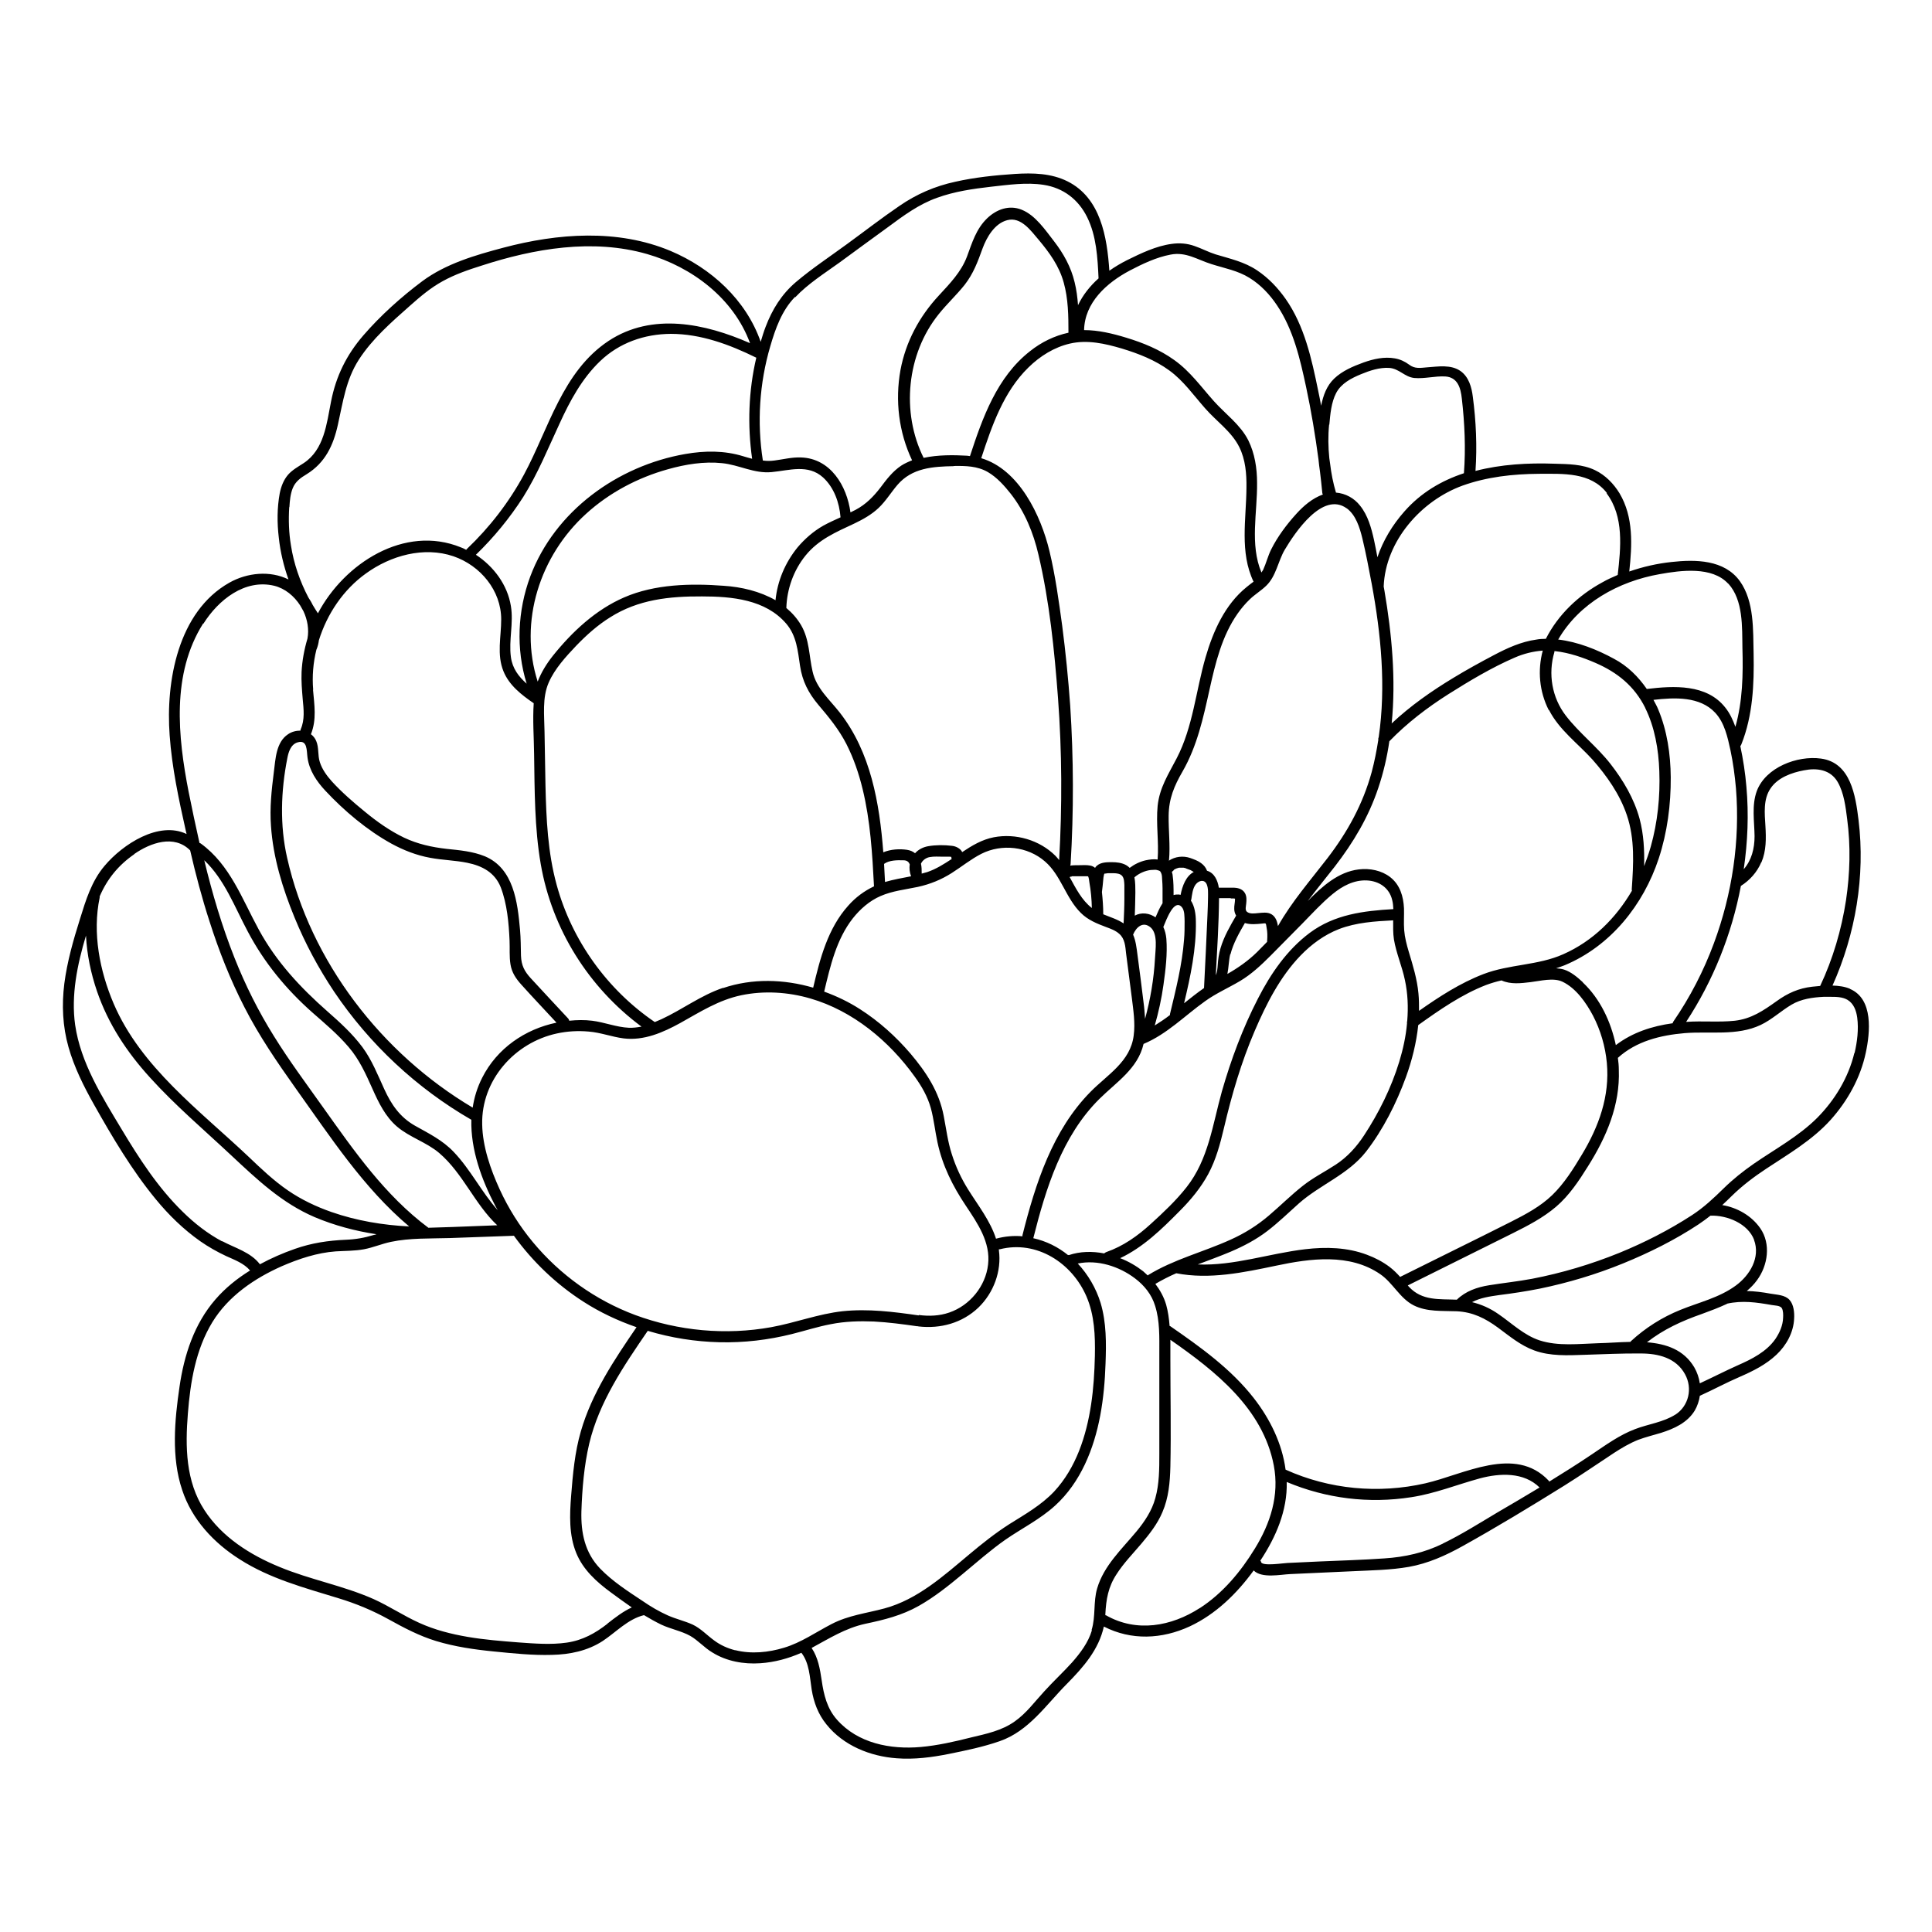
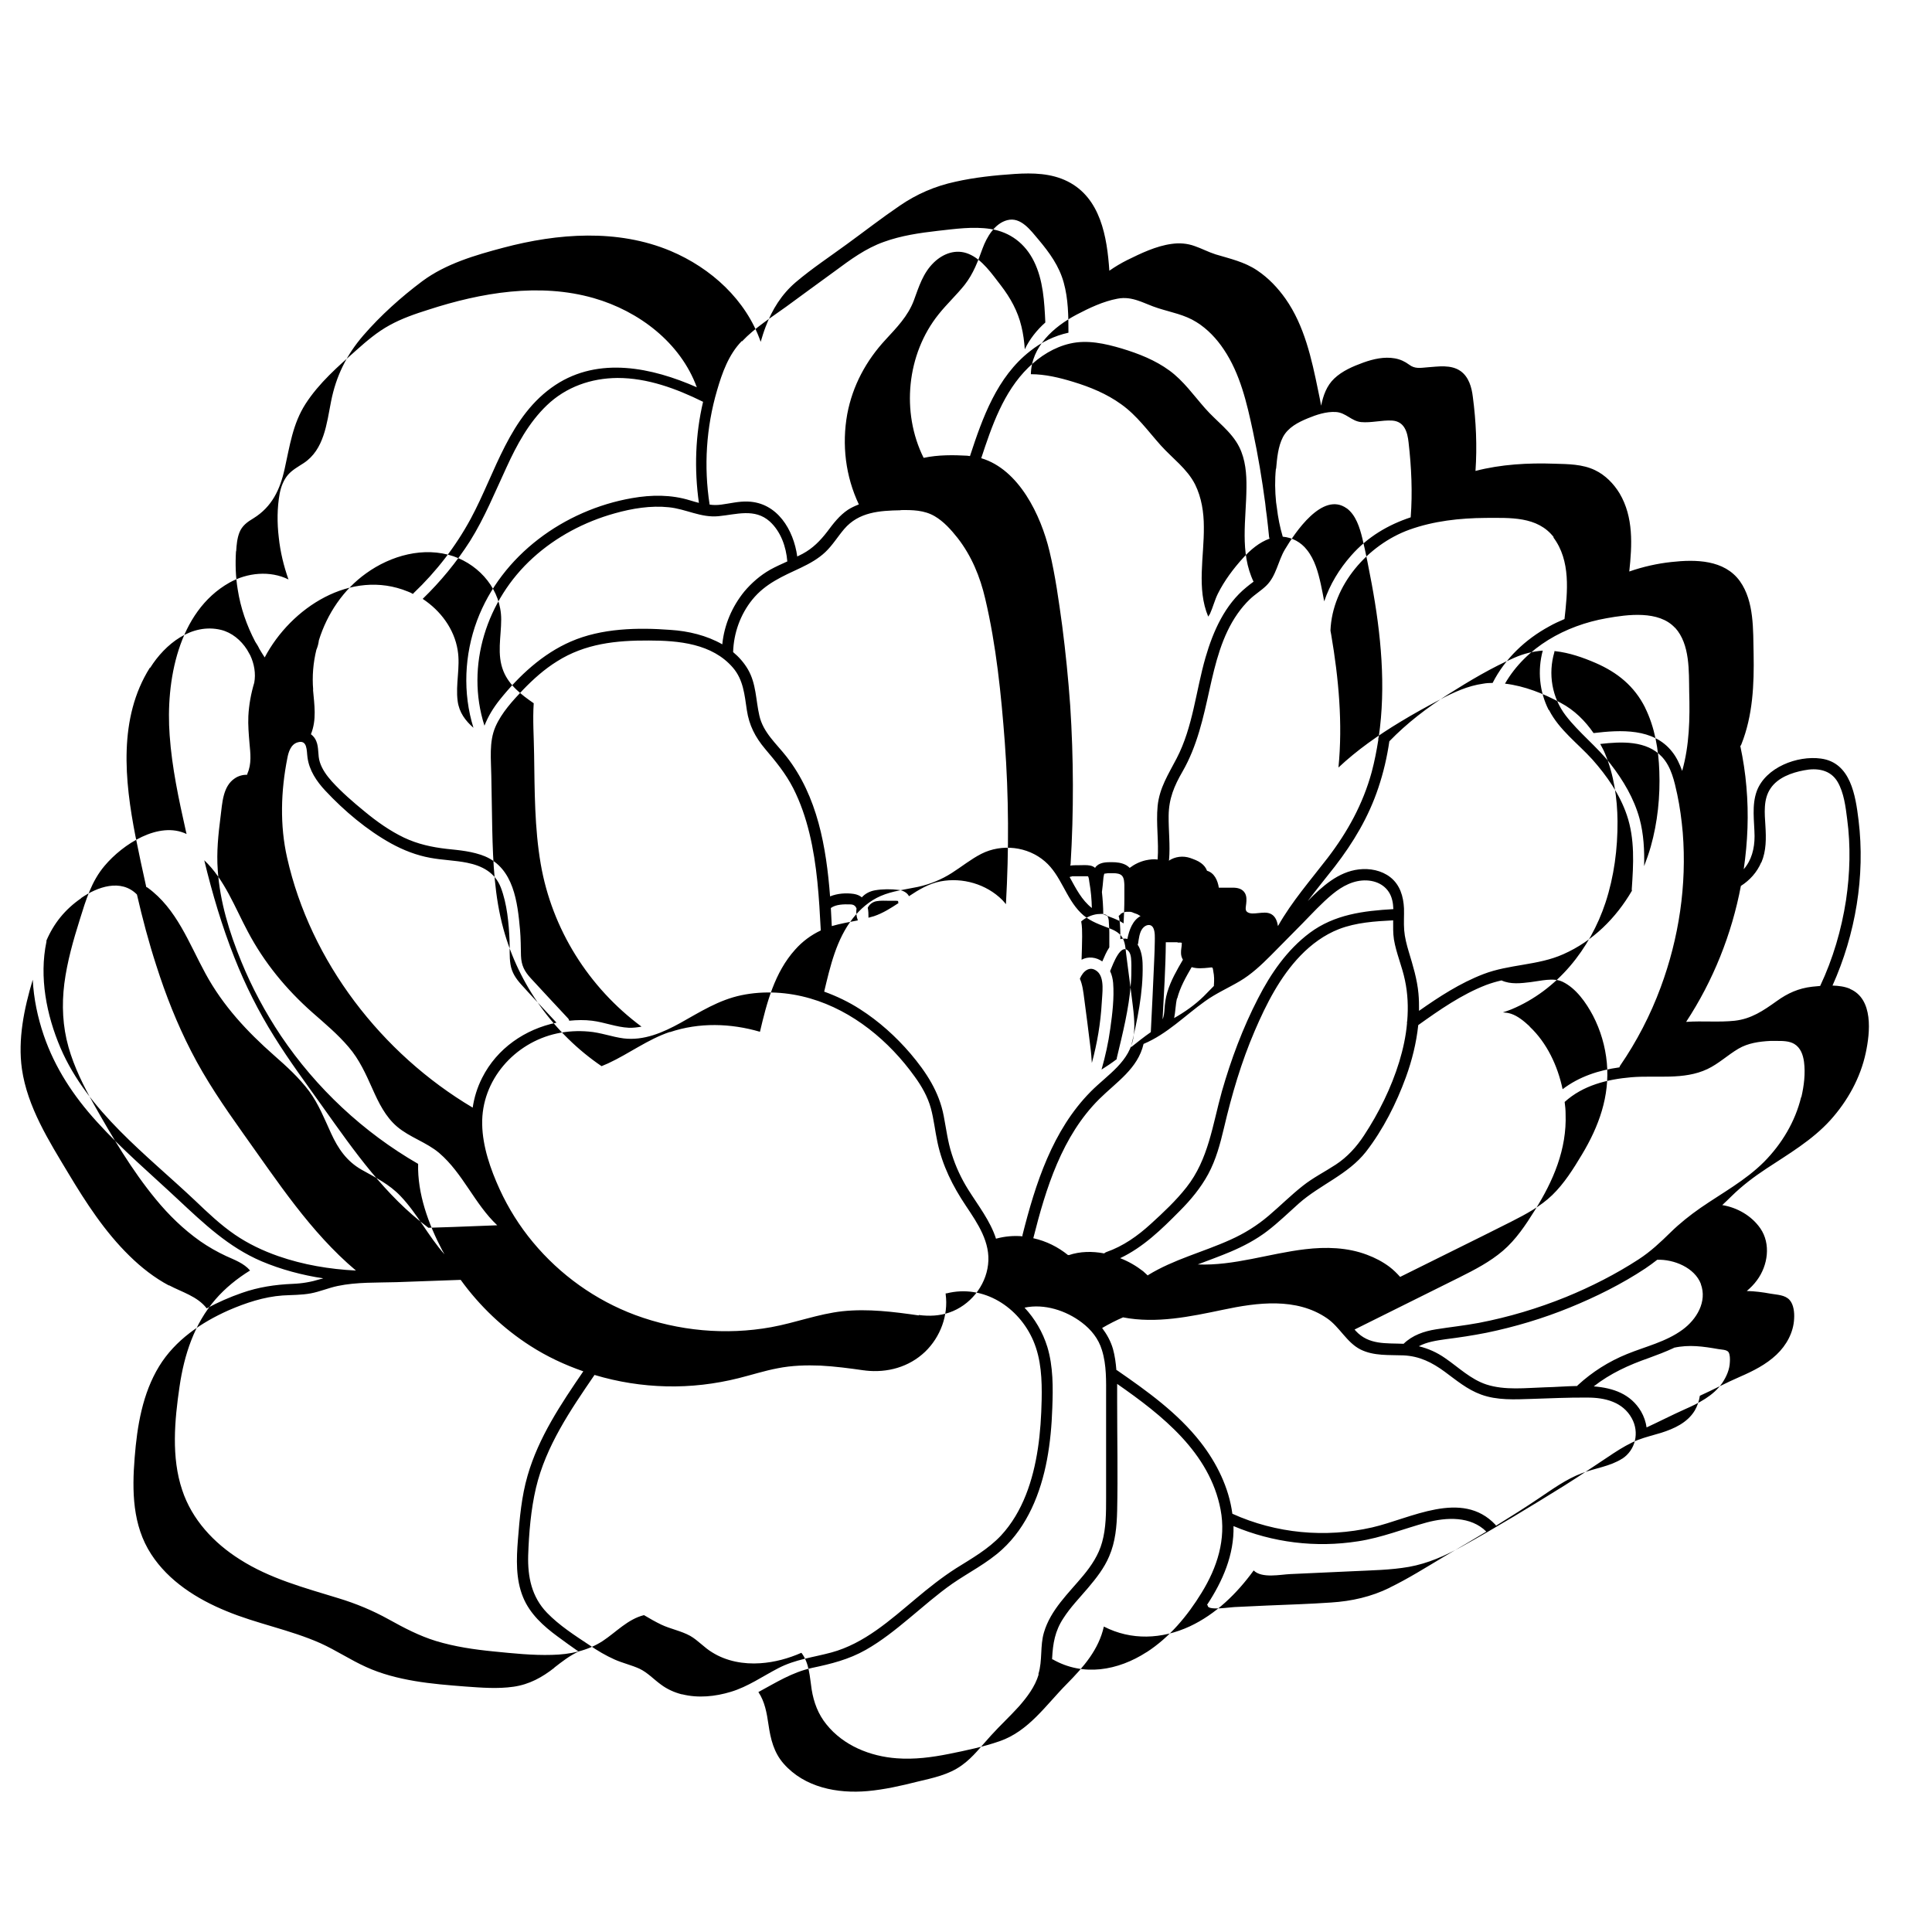
<svg xmlns="http://www.w3.org/2000/svg" fill="#000000" width="800px" height="800px" version="1.1" viewBox="144 144 512 512">
-   <path d="m634.27 406.04c-1.41-0.605-3.023-0.805-4.637-0.855 6.098-13.602 8.715-29.02 6.902-43.832-0.805-6.5-2.066-15.266-9.977-16.324-6.246-0.855-14.609 2.316-16.977 8.566-1.41 3.828-0.656 8.012-0.605 11.992 0 3.324-0.805 6.398-2.871 8.766 1.059-7.254 1.359-14.559 0.707-21.867-0.301-3.629-0.855-7.203-1.613-10.781 0.152-0.152 0.25-0.301 0.301-0.504 3.023-7.609 3.375-15.871 3.223-23.93-0.152-6.297 0.203-13.855-3.629-19.246-4.133-5.742-11.789-5.793-18.137-5.09-3.777 0.402-7.559 1.258-11.184 2.519 0.754-7.004 1.16-14.41-2.57-20.707-1.562-2.57-3.777-4.836-6.5-6.144-3.324-1.613-7.152-1.613-10.73-1.715-6.953-0.25-14.207 0.152-20.957 1.914 0.453-6.551 0.152-13.199-0.707-19.648-0.301-2.519-1.059-5.238-3.223-6.801-2.57-1.812-5.945-1.211-8.867-1.008-1.812 0.152-3.273 0.453-4.785-0.707-1.16-0.855-2.367-1.41-3.777-1.664-2.82-0.504-5.691 0.152-8.363 1.109-2.769 1.008-5.594 2.215-7.707 4.231-2.016 1.914-2.922 4.484-3.477 7.203-0.25-1.359-0.504-2.719-0.805-4.082-1.715-8.363-3.629-17.129-8.613-24.234-2.066-2.922-4.535-5.543-7.559-7.559-3.375-2.266-7.152-3.074-10.984-4.231-1.914-0.605-3.68-1.562-5.594-2.215-1.965-0.707-4.031-0.855-6.098-0.555-4.082 0.555-8.062 2.469-11.738 4.281-1.613 0.805-3.223 1.762-4.734 2.82-0.605-8.969-2.316-19.297-11.082-23.68-4.332-2.168-9.219-2.266-13.957-1.965-5.289 0.352-10.629 0.906-15.77 2.066-5.391 1.16-10.277 3.273-14.812 6.398-4.734 3.223-9.27 6.75-13.906 10.125-4.535 3.324-9.27 6.449-13.551 10.078-3.777 3.223-6.246 7.203-8.012 11.84-0.504 1.309-0.906 2.621-1.309 3.981-3.879-11.133-13.148-19.547-23.879-24.082-14.055-5.894-29.926-4.684-44.336-0.855-7.406 1.965-15.215 4.231-21.461 8.867-5.594 4.18-11.082 9.117-15.617 14.359-4.484 5.188-7.254 10.832-8.566 17.531-1.16 5.844-1.812 12.746-7.254 16.324-1.461 0.957-2.973 1.762-4.133 3.074-1.211 1.41-1.863 3.176-2.215 4.938-0.707 3.828-0.707 7.859-0.25 11.688 0.402 3.828 1.309 7.559 2.57 11.133-4.887-2.418-10.934-1.812-15.668 0.855-13.652 7.707-16.879 26.199-15.82 40.457 0.605 8.566 2.418 16.977 4.281 25.293 0.051 0.301 0.152 0.605 0.203 0.855-7.356-3.527-16.93 2.719-21.715 8.414-3.477 4.082-4.988 9.117-6.551 14.156-1.762 5.594-3.375 11.234-4.133 17.078-0.707 5.644-0.453 11.336 1.109 16.828 1.512 5.34 4.031 10.379 6.75 15.215 4.887 8.664 10.027 17.383 16.375 25.09 3.426 4.18 7.356 8.012 11.789 11.133 2.168 1.512 4.484 2.82 6.852 3.93 2.215 1.008 4.734 1.914 6.348 3.828-3.426 2.117-6.551 4.637-9.168 7.656-5.644 6.5-8.312 14.762-9.523 23.125-1.309 8.918-2.215 18.742 0.707 27.406 2.57 7.809 8.363 14.008 15.215 18.34 8.012 5.141 17.18 7.559 26.199 10.328 4.637 1.41 9.02 3.223 13.301 5.594 4.082 2.266 8.113 4.383 12.543 5.742 4.988 1.512 10.176 2.266 15.316 2.769 5.09 0.504 10.277 1.059 15.418 0.906 4.734-0.102 9.422-1.059 13.453-3.68 3.578-2.367 6.648-5.793 10.934-6.852 1.512 0.906 3.023 1.762 4.586 2.519 2.469 1.16 5.289 1.664 7.656 2.973 2.117 1.211 3.727 3.125 5.844 4.383 3.777 2.367 8.363 3.176 12.746 2.871 3.777-0.25 7.457-1.258 10.883-2.769 2.117 2.719 2.215 6.449 2.719 9.723 0.555 3.426 1.715 6.551 3.93 9.27 4.484 5.594 11.586 8.465 18.641 8.969 4.637 0.352 9.27-0.25 13.805-1.16 4.484-0.906 9.117-1.863 13.453-3.375 7.707-2.672 12.242-9.574 17.785-15.164 4.484-4.535 8.465-9.117 9.824-15.215 7.254 3.727 15.367 3.375 22.773-0.051 6.902-3.223 12.496-8.715 16.93-14.812 2.168 2.168 7.152 1.059 9.723 0.957 5.492-0.25 11.035-0.504 16.523-0.754 4.988-0.25 10.027-0.301 14.914-1.16 5.039-0.906 9.672-2.973 14.105-5.441 9.168-5.09 18.188-10.578 27.105-16.121 4.434-2.769 8.715-5.742 13.098-8.613 2.016-1.309 4.133-2.57 6.398-3.477 2.016-0.754 4.082-1.258 6.098-1.863 3.477-1.109 6.953-2.672 8.918-5.894 0.707-1.211 1.16-2.57 1.359-3.93 3.578-1.613 7.004-3.477 10.629-5.039 3.477-1.512 6.902-3.223 9.672-5.844 2.621-2.469 4.535-5.894 4.684-9.574 0.102-1.562-0.102-3.727-1.211-4.938-1.211-1.359-3.324-1.359-5.039-1.664-2.168-0.402-4.231-0.656-6.297-0.707 1.008-0.855 1.914-1.762 2.719-2.871 2.871-3.879 3.727-9.621 0.855-13.754-2.316-3.324-6.098-5.492-10.078-6.144 0.805-0.754 1.664-1.562 2.469-2.367 2.82-2.769 5.894-5.09 9.168-7.254 5.945-3.93 12.191-7.559 17.027-12.898 4.535-5.039 7.961-11.184 9.371-17.836 1.16-5.391 2.066-14.258-4.18-16.93zm-23.477-33.504c1.309-3.074 1.258-6.398 1.059-9.672-0.203-3.324-0.605-7.055 1.359-9.926 1.914-2.871 5.594-4.18 8.816-4.785 3.477-0.707 7.055-0.203 8.969 3.074 1.664 2.871 2.117 6.602 2.519 9.824 0.957 7.106 0.754 14.41-0.301 21.512-1.211 7.859-3.477 15.566-6.852 22.723-0.707 0.051-1.41 0.152-2.117 0.203-3.578 0.402-6.5 1.715-9.422 3.828-3.527 2.519-6.699 4.684-11.082 5.188-4.231 0.453-8.516 0-12.797 0.301h-0.102c7.152-10.883 12.09-23.227 14.508-36.023 2.367-1.512 4.281-3.629 5.391-6.246zm-95.723 109.88c-0.855-0.957-1.762-1.863-2.82-2.672-1.812-1.359-3.828-2.418-5.996-3.223-5.188-1.965-10.883-2.117-16.375-1.461-9.473 1.109-18.895 4.434-28.465 4.031 2.922-1.109 5.844-2.168 8.715-3.375 3.426-1.461 6.699-3.176 9.672-5.441 2.973-2.266 5.644-4.887 8.414-7.356 5.644-4.988 13.047-7.656 17.785-13.703 4.535-5.844 8.062-12.848 10.578-19.75 1.613-4.434 2.769-9.07 3.273-13.805 5.644-4.031 11.488-8.113 17.984-10.629 1.359-0.504 2.719-0.906 4.082-1.211 2.418 1.109 5.188 0.754 7.707 0.453 2.57-0.301 6.047-1.258 8.465-0.102 3.578 1.715 6.246 5.543 8.062 8.969 2.016 3.879 3.273 8.16 3.68 12.543 0.805 8.816-2.117 16.828-6.602 24.285-2.266 3.777-4.684 7.656-7.859 10.73-3.125 3.023-7.004 5.09-10.883 7.055-9.773 4.938-19.598 9.723-29.371 14.609-0.051 0-0.051 0.051-0.102 0.102zm-66.754-0.555s-0.102 0.102-0.152 0.152c-0.402-0.352-0.805-0.754-1.211-1.109-1.812-1.41-3.879-2.621-6.098-3.477 6.144-2.922 10.984-7.656 15.77-12.496 2.922-2.922 5.594-6.144 7.559-9.773 2.066-3.828 3.176-8.012 4.18-12.242 2.066-8.816 4.586-17.434 8.16-25.746 3.074-7.152 6.699-14.309 12.141-19.949 2.871-2.973 6.297-5.492 10.176-7.004 4.586-1.762 9.523-2.066 14.359-2.316 0 1.664-0.051 3.375 0.203 5.039 0.605 3.68 2.168 7.152 2.922 10.832 0.754 3.527 0.906 7.152 0.605 10.781-0.051 0.203-0.102 0.402-0.051 0.605-0.301 3.477-1.059 6.902-2.066 10.227-2.117 6.902-5.391 13.504-9.32 19.496-2.016 3.074-4.434 5.742-7.508 7.758-2.922 1.914-6.047 3.477-8.766 5.644-3.125 2.469-5.945 5.289-8.969 7.859-3.074 2.621-6.449 4.734-10.176 6.398-7.203 3.273-15.012 5.188-21.816 9.371zm-21.16-5.289s-0.051 0-0.102 0.051c-2.672-2.168-5.793-3.727-9.219-4.484 3.324-13.199 7.609-27.105 17.531-36.93 4.535-4.484 10.176-8.012 11.688-14.559 6.246-2.621 10.883-7.457 16.324-11.336 2.871-2.066 6.098-3.477 9.168-5.289 3.074-1.812 5.691-4.281 8.211-6.801 2.82-2.82 5.594-5.691 8.414-8.516 2.57-2.621 5.09-5.391 7.961-7.758 2.57-2.117 5.644-3.777 9.07-3.629 3.273 0.152 5.996 1.965 6.75 5.238 0.203 0.754 0.25 1.562 0.301 2.367-7.91 0.453-15.617 1.41-22.168 6.297-5.996 4.484-10.328 10.781-13.703 17.383-4.031 7.809-7.152 16.172-9.574 24.637-2.469 8.816-3.527 17.984-9.371 25.391-2.769 3.527-6.144 6.699-9.473 9.723-3.477 3.176-7.305 5.894-11.789 7.457-0.25 0.102-0.402 0.203-0.555 0.352-3.125-0.605-6.398-0.555-9.371 0.453zm-19.195-4.281c-1.512-4.734-4.734-8.816-7.356-13-1.863-2.973-3.324-6.098-4.383-9.473-1.059-3.273-1.461-6.648-2.117-10.027-1.211-6.449-4.637-11.637-8.816-16.574-3.879-4.535-8.363-8.566-13.402-11.789-2.973-1.914-6.144-3.426-9.473-4.637 1.613-6.75 3.223-13.855 7.609-19.445 1.965-2.469 4.434-4.637 7.356-5.894 3.125-1.359 6.551-1.715 9.875-2.418 3.223-0.707 6.195-1.914 8.969-3.68 2.621-1.664 5.09-3.68 7.859-5.09 5.391-2.719 12.242-1.965 16.828 2.016 4.281 3.68 5.492 9.672 9.523 13.652 1.863 1.863 4.231 2.82 6.648 3.727 1.211 0.453 2.519 0.906 3.527 1.812 1.512 1.309 1.613 3.324 1.812 5.188l1.512 11.688c0.402 3.324 0.957 6.75 0.504 10.078-0.855 6.902-6.902 10.328-11.387 14.863-10.125 10.227-14.66 24.434-18.086 38.039v0.301c-2.316-0.203-4.637 0-6.902 0.605 0 0-0.051 0-0.102 0.051zm-20.504 20.305c-6.648-0.957-13.402-1.812-20.152-1.109-6.449 0.707-12.543 3.074-18.941 4.231-11.992 2.168-24.586 1.008-36.023-3.223-10.531-3.93-19.902-10.629-27.105-19.297-3.527-4.231-6.5-8.969-8.816-14.008-2.418-5.289-4.535-11.336-4.637-17.23-0.25-11.738 8.613-21.664 19.801-24.082 2.769-0.605 5.594-0.754 8.414-0.504 3.176 0.25 6.144 1.41 9.27 1.812 5.391 0.656 10.43-1.562 15.012-4.082 5.238-2.922 10.176-6.098 16.172-7.356 6.047-1.258 12.395-0.855 18.289 0.855 11.285 3.273 20.906 11.285 27.66 20.707 1.863 2.57 3.426 5.289 4.281 8.363 0.805 2.973 1.109 6.047 1.762 9.07 1.309 6.144 4.031 11.586 7.508 16.777 3.125 4.684 6.602 9.723 5.894 15.617-0.656 5.742-4.836 10.832-10.277 12.695-2.621 0.906-5.34 1.008-8.062 0.656zm-129.93-23.227c-11.488-8.566-19.648-20.305-27.859-31.84-4.434-6.246-9.02-12.395-13.047-18.895-4.133-6.602-7.609-13.551-10.48-20.809-3.324-8.363-5.894-17.078-8.012-25.844 5.391 5.09 8.113 12.496 11.539 18.895 4.332 8.211 10.176 15.316 17.129 21.461 3.324 2.922 6.699 5.742 9.574 9.117 2.871 3.324 4.586 7.203 6.348 11.133 1.613 3.629 3.426 7.356 6.5 9.977 3.375 2.871 7.809 4.133 11.184 7.004 6.297 5.391 9.371 13.504 15.367 19.145l-11.789 0.453c-2.117 0.102-4.281 0.102-6.398 0.203zm11.738-31.84c-24.133-14.309-42.977-38.691-49.172-66.199-1.965-8.613-1.664-17.734 0.051-26.398 0.301-1.613 0.906-3.629 2.672-4.18 2.719-0.855 2.418 2.215 2.672 3.981 0.453 3.426 2.418 6.348 4.734 8.816 4.988 5.34 11.082 10.48 17.48 14.008 3.223 1.762 6.699 3.125 10.328 3.777 3.223 0.605 6.551 0.656 9.773 1.309 3.981 0.805 7.356 2.57 8.918 6.551 1.664 4.383 2.117 9.422 2.316 14.055 0.102 2.117-0.102 4.231 0.25 6.348 0.352 2.168 1.461 3.777 2.871 5.34 3.074 3.426 6.195 6.699 9.32 10.078-8.312 1.715-15.77 6.801-19.699 14.609-1.309 2.57-2.117 5.238-2.519 7.961zm-42.27-110.74c-0.301-3.578 0-7.152 0.855-10.629l0.051-0.102c0.301-0.754 0.504-1.512 0.605-2.367 2.168-7.004 6.5-13.453 12.496-17.734 6.551-4.734 15.316-7.203 23.176-4.535 7.152 2.469 12.645 9.07 12.645 16.727 0 4.586-1.211 9.32 0.605 13.754 1.512 3.727 4.785 6.246 8.012 8.465-0.301 4.434 0.051 9.02 0.102 13.453 0.152 9.723 0.102 19.547 1.762 29.172 2.973 17.23 12.695 32.695 26.703 43.074-1.109 0.203-2.266 0.352-3.375 0.301-3.273-0.152-6.449-1.461-9.723-1.863-2.016-0.25-4.031-0.203-6.047 0-0.051-0.203-0.152-0.453-0.352-0.656-3.273-3.527-6.602-7.055-9.824-10.578-1.715-1.863-2.519-3.426-2.621-5.996-0.051-2.316-0.051-4.586-0.25-6.852-0.656-7.305-1.664-16.273-9.32-19.496-3.223-1.309-6.699-1.613-10.125-1.965-3.93-0.453-7.656-1.258-11.285-2.973-3.777-1.812-7.254-4.281-10.48-6.953-3.023-2.469-6.047-5.09-8.664-7.961-1.309-1.461-2.57-3.176-3.176-5.09-0.605-1.812-0.203-3.828-0.957-5.594-0.301-0.754-0.805-1.359-1.41-1.812 1.562-3.879 0.906-7.758 0.555-11.789zm161.77-61.465c-5.996-12.043-4.484-27.508 3.981-38.039 2.168-2.719 4.734-5.09 6.902-7.809 2.316-2.973 3.477-6.144 4.734-9.621 1.109-3.023 3.223-6.648 6.551-7.508 3.629-0.957 6.246 2.769 8.312 5.188 2.871 3.426 5.441 6.953 6.648 11.336 1.211 4.332 1.258 8.867 1.258 13.301-3.727 0.805-7.203 2.519-10.176 4.887-8.766 6.852-12.594 17.633-15.922 27.809-0.25 0-0.504-0.102-0.754-0.102-3.578-0.203-7.707-0.25-11.438 0.555zm87.41 32.848c-0.605 0.453-1.211 0.906-1.812 1.41-5.742 4.637-8.867 11.688-10.883 18.641-2.57 8.867-3.324 18.438-7.656 26.754-2.168 4.18-4.535 7.758-5.039 12.594-0.453 4.734 0.352 9.473 0 14.207-1.059-0.152-2.117 0-3.125 0.203-1.562 0.352-3.023 1.059-4.281 2.016-0.25-0.25-0.555-0.504-0.906-0.707-1.16-0.656-2.519-0.805-3.828-0.805-1.309 0-2.922 0-3.981 0.957-0.203 0.152-0.352 0.352-0.453 0.555-0.352-0.301-0.754-0.504-1.258-0.605-1.008-0.203-2.016-0.102-3.023-0.102-0.754 0-1.562 0-2.316 0.102 0-0.102 0.102-0.203 0.102-0.352 0.855-14.008 0.805-28.062-0.102-42.066-0.504-7.055-1.211-14.105-2.117-21.109-0.906-6.602-1.812-13.301-3.375-19.801-2.266-9.473-8.062-21.664-18.086-24.637 2.82-8.566 5.894-17.582 12.496-24.031 3.074-3.023 6.852-5.391 11.035-6.348 4.586-1.059 9.27 0 13.703 1.309 4.484 1.359 8.867 3.074 12.645 5.844 3.727 2.719 6.398 6.551 9.422 9.977 2.973 3.426 7.004 6.144 9.07 10.277 1.664 3.324 1.965 7.152 1.914 10.781-0.051 8.363-1.863 17.129 1.914 24.988zm24.688-19.496c2.469 1.812 3.477 5.141 4.18 8.012 0.957 3.981 1.715 8.012 2.469 11.992 2.469 13.352 3.828 27.207 1.863 40.656-0.102 0.25-0.152 0.453-0.102 0.707-0.453 2.871-1.008 5.742-1.762 8.566-2.316 8.465-6.398 15.871-11.688 22.773-4.535 5.894-9.473 11.539-13.148 18.035-0.203-1.211-0.605-2.469-1.715-3.125-1.109-0.656-2.418-0.402-3.68-0.301-0.906 0.102-2.168 0.25-2.871-0.402-0.504-0.504-0.203-1.461-0.152-2.117 0.102-0.957 0.152-1.965-0.352-2.82-0.707-1.16-1.965-1.41-3.223-1.41h-3.68c-0.301-1.965-1.211-3.93-3.125-4.484-0.301-0.805-0.805-1.461-1.562-2.016-0.855-0.656-1.914-1.008-2.871-1.359-1.914-0.656-4.031-0.402-5.691 0.707 0-0.051 0-0.102 0.051-0.152 0.352-3.93-0.152-7.859-0.102-11.789 0.051-4.484 1.461-7.859 3.68-11.688 3.879-6.75 5.492-14.207 7.152-21.715 1.562-7.004 3.273-14.207 7.457-20.152 0.957-1.359 2.016-2.621 3.223-3.777 1.359-1.309 2.973-2.266 4.332-3.578 2.672-2.57 3.125-6.5 4.938-9.574 2.672-4.484 10.027-15.566 16.426-10.934zm79.098 52.852c2.57 5.188 3.578 11.082 3.777 16.828 0.25 6.75-0.453 13.551-2.266 20-0.504 1.762-1.109 3.477-1.762 5.188 0.102-4.231-0.102-8.465-1.211-12.594-1.461-5.34-4.332-10.176-7.707-14.508-3.578-4.586-8.312-8.211-11.84-12.797-3.68-4.785-4.734-11.082-3.023-16.828v-0.25h0.25c3.68 0.402 7.305 1.664 10.68 3.125 5.793 2.519 10.277 6.144 13.148 11.891zm-25.441 0.656c2.672 5.238 7.609 8.816 11.488 13.098 3.828 4.332 7.254 9.219 9.117 14.711 2.168 6.348 1.762 13.047 1.309 19.648 0 0.152 0 0.301 0.051 0.402-4.231 7.254-10.328 13.352-18.188 16.828-6.75 3.023-14.309 2.621-21.211 5.289-6.144 2.367-11.637 5.945-17.027 9.723 0-1.512 0-3.023-0.152-4.586-0.352-3.828-1.461-7.406-2.57-11.082-0.555-1.863-1.059-3.777-1.211-5.691-0.152-1.914 0-3.879-0.051-5.793-0.152-3.176-1.059-6.246-3.629-8.262-2.316-1.812-5.441-2.418-8.363-2.066-5.441 0.656-9.672 4.484-13.504 8.363 2.316-3.074 4.785-6.098 7.152-9.117 4.938-6.398 8.969-13.148 11.539-20.859 1.359-4.031 2.316-8.16 2.922-12.344 4.684-4.836 10.027-8.918 15.668-12.496 5.594-3.527 11.488-7.055 17.531-9.672 2.418-1.059 4.887-1.664 7.457-1.863-1.41 5.238-0.906 10.832 1.562 15.719zm-126.51 44.031h0.453 2.973 0.707s0.25 0.051 0.152 0c0.25 0.152 0.352 1.211 0.402 1.613 0.402 2.215 0.605 4.535 0.656 6.801-2.672-2.066-4.231-5.188-5.894-8.211 0.102 0 0.203-0.051 0.301-0.102h0.25zm8.363 10.027c0-1.965-0.152-3.93-0.352-5.844 0.152-1.109 0.25-2.168 0.352-3.273 0-0.402 0.102-0.754 0.152-1.109 0-0.152 0.102-0.352 0.152-0.504h0.203c0.25 0 0.453-0.102 0.707-0.102h1.512c0.754 0 1.812 0.102 2.316 0.754 0.504 0.656 0.504 1.562 0.555 2.367v3.629c0 2.168-0.102 4.383-0.203 6.551-1.664-1.109-3.578-1.664-5.391-2.418zm14.105-11.688s0.25 0 0.25 0.051c0.102 0 0.453 0.152 0.402 0.102-0.051 0 0.301 0.152 0.352 0.203-0.25-0.203 0.203 0.25 0.102 0.152-0.102-0.102 0.203 0.453 0.102 0.203 0.301 0.707 0.25 1.16 0.301 1.914 0.051 0.707 0.102 1.461 0.102 2.215v3.981c-0.754 1.109-1.309 2.469-1.863 3.727-0.754-0.504-1.613-0.906-2.672-1.008-1.059-0.102-1.965 0.102-2.82 0.555 0.051-2.066 0.152-4.082 0.152-6.144 0-1.258 0-2.719-0.25-4.031 0 0 0.102 0 0.152-0.102 1.16-0.957 2.621-1.613 4.133-1.812 0.152 0 0.656-0.051 0.957-0.051h0.555zm4.586 0 0.102-0.102s0.203-0.102 0.301-0.152c0.102-0.051 0.203-0.102 0.301-0.152h0.051s0.402-0.152 0.656-0.203h0.25c-0.301 0.051 0 0 0.051 0h0.656 0.152s0.152 0 0.25 0.051c0.203 0 0.402 0.102 0.605 0.203 0.352 0.152 0.754 0.25 1.109 0.402 0 0 0.203 0.102 0.25 0.152 0.152 0.102 0.352 0.203 0.504 0.301h0.102c-2.117 1.109-3.074 3.727-3.527 6.098-0.152 0-0.301-0.102-0.453-0.102-0.504 0-0.957 0-1.41 0.152 0-1.762 0-3.527-0.25-5.238 0-0.301-0.152-0.605-0.203-0.906 0.152-0.152 0.301-0.25 0.453-0.402zm-6.144 15.215c2.016 1.762 1.258 5.945 1.16 8.312-0.301 5.391-1.211 10.73-2.621 15.922-0.102-1.461-0.203-2.922-0.402-4.332-0.504-4.231-1.059-8.465-1.613-12.645-0.25-1.914-0.453-3.727-1.16-5.34 0.805-1.965 2.621-3.629 4.637-1.914zm3.426 15.113c0.555-3.93 1.059-8.113 0.754-12.09-0.102-1.109-0.352-2.168-0.805-3.125 0.855-2.066 2.871-7.559 4.887-5.289 0.805 0.906 0.707 2.672 0.754 3.777 0 1.613 0 3.273-0.152 4.887-0.504 6.648-2.168 13.199-3.727 19.699v0.25c-1.309 1.008-2.672 1.914-4.031 2.769 1.008-3.527 1.812-7.152 2.316-10.832zm8.566-16.777c0-1.715-0.301-3.93-1.309-5.441 0-0.102 0.051-0.152 0.102-0.25 0.203-1.309 0.352-3.023 1.211-4.082 0.805-1.008 2.266-1.359 2.871 0 0.453 1.059 0.352 2.367 0.352 3.527 0 1.613-0.102 3.176-0.152 4.785-0.25 6.398-0.605 12.797-0.906 19.195-1.812 1.258-3.578 2.672-5.289 4.031 1.715-7.152 3.273-14.461 3.125-21.816zm9.27-5.996c0.352 0 0.805-0.051 1.109 0.051v0.203c0 0.855-0.25 1.664-0.203 2.519 0 0.656 0.203 1.258 0.504 1.762-1.613 2.769-3.223 5.543-4.133 8.613-0.453 1.512-0.656 3.023-0.754 4.535-0.051 0.855-0.152 1.863-0.504 2.672 0.352-6.801 0.805-13.602 0.855-20.453h3.125zm-0.102 14.812c0.754-2.973 2.316-5.691 3.828-8.312 1.41 0.453 3.023 0.301 4.535 0.152 0.25 0 0.754-0.152 0.957 0 0.152 0.102 0.203 0.805 0.25 1.008 0.25 1.16 0.25 2.367 0.152 3.578v0.25c-0.906 0.906-1.762 1.812-2.672 2.719-2.418 2.367-5.039 4.18-7.859 5.793 0.352-1.715 0.352-3.527 0.754-5.238zm-73.305-129.43c3.125-0.051 6.246 0 9.02 1.613 2.418 1.41 4.383 3.629 6.098 5.793 3.68 4.734 5.945 10.227 7.305 16.07 2.922 12.395 4.231 25.34 5.188 38.039 1.059 14.309 1.109 28.617 0.301 42.926-0.301-0.352-0.605-0.754-0.957-1.109-4.231-4.231-10.578-6.047-16.375-4.938-3.125 0.605-5.793 2.215-8.363 3.93-0.453-0.957-1.664-1.562-2.719-1.664-2.016-0.25-4.281-0.25-6.297 0.102-1.41 0.25-2.621 0.906-3.477 1.863-0.555-0.453-1.211-0.754-2.117-0.906-2.016-0.301-4.332-0.152-6.297 0.656-1.008-13.098-3.324-26.5-11.539-37.031-2.719-3.477-6.195-6.398-7.203-10.883-0.957-4.133-0.805-8.414-3.023-12.242-1.059-1.812-2.418-3.324-3.93-4.586 0.152-5.039 1.914-9.977 5.09-13.906 3.477-4.281 8.062-6.195 12.898-8.465 2.316-1.109 4.586-2.367 6.449-4.133 1.914-1.812 3.273-4.082 4.988-6.098 3.879-4.535 9.371-4.887 14.965-4.988zm-61.164 138.3c-5.844 1.965-10.781 5.742-16.324 8.312-0.605 0.25-1.16 0.504-1.762 0.754-12.594-8.566-21.965-21.613-25.996-36.324-2.367-8.613-2.769-17.531-2.973-26.398-0.102-4.734-0.152-9.473-0.25-14.207-0.051-4.281-0.656-9.02 1.109-13.047 1.613-3.68 4.535-6.852 7.305-9.773 2.719-2.82 5.644-5.441 8.969-7.508 7.457-4.734 15.719-5.594 24.336-5.543 7.91 0 16.828 0.805 22.32 7.203 2.769 3.223 3.074 7.203 3.68 11.234 0.605 4.031 2.215 7.152 4.836 10.277 2.82 3.324 5.441 6.5 7.457 10.43 1.914 3.777 3.273 7.758 4.281 11.891 2.066 8.465 2.57 17.18 3.023 25.797-2.57 1.211-4.887 2.922-6.801 5.09-5.441 6.047-7.508 14.055-9.32 21.766-7.758-2.266-16.121-2.519-23.879 0.102zm42.926-28.062c-0.102-1.562-0.152-3.176-0.25-4.785 1.359-1.008 3.527-1.008 5.141-0.957 0.957 0 1.41 0.453 1.664 1.059-0.152 1.008-0.051 2.117 0.352 3.176-2.316 0.453-4.637 0.855-6.902 1.512zm9.523-4.836c0.402-0.906 1.359-1.613 2.367-1.762 1.109-0.203 2.266-0.102 3.426-0.102h1.812c0.152 0 0.301 0.051 0.453 0.051 0 0.203 0 0.402 0.102 0.555-2.066 1.359-4.133 2.672-6.5 3.477-0.504 0.152-0.957 0.25-1.461 0.402 0-0.906 0-1.812-0.203-2.672zm-25.895-89.578c-2.57 1.461-4.887 3.477-6.801 5.742-3.273 4.031-5.34 8.867-5.844 14.008-4.133-2.367-9.02-3.527-13.754-3.828-8.664-0.656-18.238-0.453-26.348 3.074-7.559 3.273-13.805 9.117-18.895 15.469-1.715 2.168-3.074 4.383-4.031 6.852-5.09-15.871 0.605-33.402 12.848-44.488 6.144-5.594 13.703-9.574 21.664-11.789 4.637-1.309 9.574-2.117 14.359-1.613 4.535 0.453 8.465 2.82 13.148 2.367 4.734-0.453 9.621-2.168 13.602 1.41 2.922 2.672 4.332 6.699 4.637 10.578-1.562 0.707-3.125 1.41-4.586 2.215zm-17.734-44.535c-2.066 8.766-2.367 17.887-1.109 26.801-0.754-0.203-1.512-0.402-2.316-0.656-5.039-1.562-10.227-1.512-15.418-0.605-17.938 3.125-34.562 15.113-41.059 32.445-3.375 9.07-3.828 19.195-0.957 28.414-2.117-1.863-3.777-4.031-4.18-7.055-0.605-4.484 0.754-9.02 0-13.504-0.906-5.644-4.535-10.48-9.27-13.602 4.734-4.586 8.969-9.723 12.543-15.316 3.879-6.195 6.602-12.949 9.672-19.547 2.719-5.945 5.894-11.84 10.68-16.426 5.09-4.887 11.738-7.203 18.742-7.254 7.961 0 15.566 2.82 22.621 6.297zm219.01 165.5c-1.41-1.309-3.074-2.719-4.938-3.324-0.656-0.203-1.359-0.301-2.117-0.352 0.754-0.25 1.512-0.504 2.266-0.805 12.191-5.09 20.859-15.973 24.938-28.312 2.266-6.902 3.223-14.258 3.176-21.512-0.051-6.098-0.957-12.344-3.324-17.984-0.352-0.906-0.855-1.715-1.258-2.519 5.644-0.656 12.293-0.957 16.375 3.426 2.469 2.672 3.273 6.449 4.031 9.926 0.707 3.324 1.16 6.75 1.461 10.125 1.109 13.906-1.008 27.961-5.844 41.012-2.719 7.356-6.348 14.359-10.781 20.809-0.102 0.152-0.102 0.25-0.152 0.402-5.441 0.754-10.629 2.418-15.062 5.793-1.309-6.195-4.133-12.242-8.715-16.574zm38.594-105.6c3.981 4.383 3.629 11.539 3.727 17.027 0.203 7.055 0.051 14.156-1.863 20.906-0.656-1.812-1.461-3.578-2.672-5.09-4.938-6.297-13.652-5.793-20.809-4.938-2.266-3.273-5.09-6.098-8.715-8.012-4.434-2.418-9.574-4.484-14.762-5.09 5.594-9.672 16.02-15.418 26.902-17.332 5.594-1.008 13.855-2.117 18.137 2.519zm-32.293-23.98c4.684 6.195 3.777 14.461 2.973 21.664-1.41 0.605-2.769 1.211-4.082 1.965-6.297 3.426-11.688 8.516-14.965 14.965-0.855 0-1.715 0.051-2.519 0.203-4.031 0.555-7.758 2.266-11.285 4.133-3.629 1.914-7.203 3.879-10.68 5.996-5.844 3.527-11.438 7.457-16.375 12.09 1.16-11.688 0.051-23.629-1.914-35.164-0.051-0.352-0.152-0.754-0.203-1.109 0.453-12.043 9.926-22.773 20.906-26.754 6.449-2.316 13.352-3.074 20.203-3.125 6.398 0 13.754-0.504 18.086 5.141zm-73.457-18.137c0.25-2.769 0.504-5.894 1.812-8.414 1.359-2.57 4.031-3.93 6.602-4.988 2.316-0.957 4.887-1.812 7.406-1.664 2.672 0.152 4.133 2.418 6.699 2.672 2.719 0.25 5.492-0.555 8.211-0.402 3.273 0.203 4.082 3.023 4.383 5.844 0.754 6.551 1.059 13.25 0.555 19.801-5.945 1.965-11.387 5.141-15.77 10.125-3.125 3.527-5.644 7.656-7.152 12.141-0.301-1.512-0.555-3.074-0.906-4.586-0.707-3.176-1.613-6.5-3.68-9.07-1.562-2.016-3.879-3.273-6.398-3.477-0.754-2.519-1.258-5.09-1.562-7.707-0.051-0.453-0.152-0.957-0.203-1.41-0.301-2.973-0.352-5.945-0.051-8.918zm-52.898-40.859c3.375-1.762 7.055-3.527 10.832-4.231 4.082-0.805 7.106 1.359 10.832 2.519 3.477 1.109 7.004 1.715 10.125 3.68 2.922 1.812 5.34 4.383 7.254 7.254 4.332 6.449 6.098 14.156 7.707 21.664 1.359 6.348 2.418 12.746 3.273 19.145 0.102 1.109 0.25 2.215 0.402 3.273 0.203 1.863 0.453 3.68 0.605 5.543 0 0.203 0.102 0.352 0.152 0.504-2.719 0.957-5.09 2.973-7.004 5.09-2.57 2.82-4.988 6.047-6.699 9.473-0.855 1.715-1.309 3.629-2.117 5.391-0.152 0.25-0.301 0.504-0.453 0.707-3.125-7.406-1.059-15.973-1.16-23.781 0-3.828-0.605-7.758-2.316-11.234-2.117-4.18-6.047-6.953-9.117-10.379-3.375-3.777-6.297-7.91-10.48-10.883-3.828-2.769-8.262-4.586-12.746-5.945-3.629-1.109-7.406-2.016-11.184-2.016 0.152-7.305 5.996-12.543 12.09-15.77zm-88.621 7.055c3.375-3.578 7.707-6.297 11.688-9.168 4.281-3.125 8.566-6.297 12.898-9.422 4.082-3.023 8.16-6.047 13-7.758 4.586-1.664 9.422-2.367 14.258-2.922 4.586-0.504 9.371-1.211 13.957-0.504 5.238 0.805 9.219 3.879 11.539 8.566 2.469 4.988 2.769 10.73 3.023 16.223-2.266 2.016-4.18 4.434-5.441 7.106-0.152-2.066-0.402-4.082-0.906-6.098-0.957-4.031-2.922-7.559-5.441-10.832-2.316-2.973-4.938-6.902-8.566-8.363-3.324-1.359-6.699-0.102-9.168 2.266-2.922 2.82-3.981 6.449-5.34 10.125-1.562 4.133-4.535 7.152-7.457 10.328-5.188 5.594-8.766 12.242-10.176 19.75-1.461 8.113-0.453 16.473 3.074 23.93-1.008 0.402-2.016 0.855-2.871 1.41-2.266 1.512-3.879 3.629-5.492 5.793-1.863 2.418-3.828 4.434-6.551 5.894-0.453 0.25-0.906 0.453-1.41 0.707-0.957-7.055-5.289-14.309-13.098-14.559-2.367-0.102-4.684 0.504-7.004 0.805-1.109 0.152-2.117 0.152-3.125 0v-0.051c-1.562-10.027-0.906-20.402 1.965-30.18 1.359-4.684 3.074-9.523 6.551-13.098zm-134.07 55.617c0.102-1.664 0.25-3.375 0.855-4.938 0.707-1.812 2.117-2.82 3.727-3.777 4.887-3.023 7.055-7.609 8.262-13.098 1.359-6.047 2.117-11.891 5.543-17.23 3.578-5.543 8.613-9.926 13.504-14.258 2.719-2.418 5.492-4.785 8.715-6.551 3.273-1.812 6.801-3.023 10.328-4.133 13.957-4.535 29.422-7.203 43.832-3.074 11.941 3.426 22.973 11.789 27.305 23.629-11.891-5.238-25.945-8.211-37.484-0.605-12.242 8.113-15.82 23.176-22.418 35.418-3.981 7.356-9.117 14.008-15.164 19.75-0.051 0.051-0.102 0.152-0.152 0.203-0.453-0.25-0.957-0.504-1.41-0.656-14.965-6.098-30.934 4.281-37.887 17.48-0.504-0.754-0.957-1.512-1.41-2.266-0.301-0.656-0.707-1.309-1.109-1.914-2.266-4.332-3.879-8.969-4.637-13.855-0.555-3.324-0.656-6.699-0.453-10.078zm-22.773 30.883c3.93-6.246 10.934-11.891 18.742-10.027 2.871 0.707 5.289 2.719 6.902 5.238 0.301 0.504 0.555 1.008 0.855 1.512 1.059 2.266 1.512 4.836 1.059 7.254-0.855 2.871-1.41 5.844-1.562 8.867-0.102 2.418 0.102 4.734 0.301 7.152 0.25 2.672 0.605 5.492-0.555 8.062 0 0.102 0 0.203-0.051 0.301-1.16 0-2.316 0.301-3.273 0.957-3.223 2.117-3.324 6.648-3.777 10.078-0.605 4.734-1.109 9.473-0.754 14.207 0.555 8.363 3.074 16.574 6.246 24.285 2.82 6.902 6.348 13.453 10.48 19.648 9.371 13.906 21.867 25.594 36.375 33.957-0.203 7.91 2.719 15.922 6.398 22.922 0.203 0.352 0.402 0.707 0.605 1.059-4.281-4.785-7.203-10.781-11.688-15.469-2.973-3.125-6.602-4.887-10.277-6.953-3.981-2.266-6.246-5.594-8.113-9.672-1.762-3.828-3.273-7.707-5.793-11.133-2.672-3.578-5.945-6.551-9.27-9.473-7.203-6.348-13.551-13.148-18.188-21.664-4.434-8.113-7.609-17.18-15.367-22.824-0.102-0.102-0.25-0.102-0.352-0.152-1.008-4.484-1.965-8.969-2.871-13.504-2.871-14.711-4.586-31.285 3.828-44.637zm-18.34 61.062c4.281-2.973 10.578-5.238 14.812-0.957 1.461 6.348 3.125 12.645 5.141 18.844 2.469 7.758 5.492 15.418 9.219 22.672 3.879 7.609 8.715 14.66 13.652 21.613 9.168 12.797 17.887 26.301 30.027 36.527-7.004-0.352-13.957-1.512-20.605-3.828-4.031-1.41-7.961-3.273-11.488-5.691-3.828-2.621-7.203-5.844-10.531-9.02-12.898-12.191-28.465-23.68-35.668-40.457-3.727-8.715-5.691-18.793-3.727-28.164v-0.301c1.965-4.586 4.938-8.262 9.168-11.184zm23.328 102.68c-3.879-2.066-7.356-4.785-10.48-7.859-6.551-6.398-11.539-14.105-16.223-21.914-5.141-8.566-10.832-17.531-12.293-27.609-1.109-7.859 0.555-15.973 2.871-23.68 0.25 5.039 1.309 10.027 2.922 14.762 2.973 8.664 7.91 16.121 14.055 22.871 6.648 7.356 14.258 13.805 21.512 20.605 6.852 6.398 13.402 12.645 22.117 16.375 5.238 2.215 10.781 3.68 16.375 4.535-0.25 0.102-0.504 0.152-0.754 0.203-2.469 0.754-4.785 1.16-7.356 1.258-4.684 0.203-9.07 0.855-13.504 2.418-3.176 1.109-6.297 2.469-9.27 4.082-2.469-3.223-6.551-4.281-10.027-6.144zm102.12 101.27c-3.273 2.57-6.648 4.434-10.832 5.039-4.231 0.605-8.516 0.25-12.746-0.051-4.484-0.352-9.02-0.707-13.453-1.461-4.434-0.754-8.816-1.863-12.898-3.727-4.133-1.863-7.961-4.434-12.09-6.297-8.062-3.578-16.828-5.141-24.938-8.516-7.758-3.176-15.266-7.91-19.902-15.062-4.988-7.656-5.09-16.828-4.383-25.594 0.656-8.363 2.066-16.977 6.5-24.234 4.231-6.902 11.133-11.586 18.391-14.812 4.535-1.965 9.371-3.578 14.309-3.93 2.469-0.152 4.988-0.102 7.457-0.555 2.418-0.453 4.734-1.461 7.152-1.965 5.039-1.059 10.43-0.855 15.566-1.008 5.644-0.203 11.234-0.402 16.879-0.605h0.152c4.988 6.902 11.285 12.898 18.438 17.48 4.383 2.82 9.117 5.039 14.055 6.75-5.894 8.613-11.84 17.48-14.762 27.609-1.613 5.543-2.117 11.336-2.57 17.027-0.402 5.09-0.605 10.43 1.359 15.215 1.812 4.434 5.391 7.656 9.168 10.43 1.812 1.359 3.68 2.672 5.543 3.981-2.316 1.059-4.383 2.672-6.449 4.281zm33.754 7.055c-1.965-0.504-3.879-1.359-5.492-2.57-1.965-1.41-3.527-3.176-5.742-4.231-2.117-0.957-4.383-1.461-6.551-2.418-2.367-1.059-4.586-2.367-6.699-3.828-3.879-2.57-7.961-5.188-11.234-8.566-4.082-4.231-5.141-9.523-4.988-15.215 0.203-5.945 0.707-12.09 2.066-17.887 2.621-11.082 9.168-20.656 15.516-29.926 6.195 1.863 12.594 2.871 19.043 3.023s12.898-0.605 19.145-2.168c3.426-0.855 6.852-1.965 10.328-2.621 3.777-0.754 7.609-0.855 11.387-0.707 3.828 0.203 7.656 0.707 11.488 1.258h0.203c0.051 0 0.102 0.051 0.203 0.051 5.793 0.656 11.539-0.906 15.82-4.988 4.031-3.879 6.195-9.672 5.441-15.215v-0.25h0.25c9.773-2.469 19.145 3.629 22.973 12.543 2.117 4.938 2.316 10.328 2.215 15.668-0.102 4.332-0.352 8.664-1.008 12.949-1.258 8.312-3.981 16.777-9.773 23.023-3.426 3.629-7.707 6.047-11.891 8.664-3.777 2.418-7.254 5.188-10.68 8.062-6.75 5.644-13.652 11.891-22.371 14.258-4.836 1.309-9.574 1.812-14.105 4.18-4.18 2.168-8.012 4.887-12.543 6.246-4.133 1.258-8.664 1.715-12.898 0.656zm94.566-5.238c-0.957 3.223-3.074 5.996-5.238 8.465-2.367 2.621-4.988 5.039-7.356 7.656-2.519 2.719-4.734 5.793-7.809 7.961-3.426 2.469-7.609 3.324-11.637 4.281-4.383 1.109-8.816 2.117-13.301 2.519-8.012 0.707-16.676-0.957-22.219-7.254-2.621-2.973-3.477-6.551-4.031-10.379-0.453-3.074-0.957-6.047-2.672-8.613 4.684-2.519 8.918-5.238 14.207-6.398 5.039-1.059 9.723-2.215 14.258-4.785 4.082-2.316 7.809-5.289 11.438-8.312 3.777-3.125 7.457-6.398 11.488-9.219 4.383-3.023 9.168-5.391 13.148-9.02 6.75-6.144 10.277-15.012 11.941-23.832 0.855-4.535 1.258-9.168 1.41-13.754 0.203-5.391 0.25-10.934-1.309-16.121-1.211-3.93-3.324-7.508-6.047-10.43 5.238-1.109 10.984 0.754 15.164 3.93 2.469 1.863 4.434 4.281 5.34 7.305 1.258 3.981 1.109 8.262 1.109 12.395v26.801c0 3.93 0 7.961-1.059 11.738-0.906 3.324-2.82 6.195-4.988 8.816-3.879 4.684-8.664 9.07-10.43 15.113-1.059 3.578-0.352 7.406-1.461 10.984zm28.617-5.945c-7.559 4.887-16.777 6.551-24.887 1.914h-0.152v-0.25c0.203-3.981 0.754-7.254 2.973-10.629 1.863-2.922 4.332-5.441 6.551-8.062 2.168-2.57 4.281-5.238 5.594-8.363 1.664-3.828 2.016-7.961 2.117-12.09 0.203-9.523 0-19.043 0-28.566v-5.039c11.941 8.312 24.535 18.238 27.406 33.301 1.512 7.91-0.906 15.367-5.039 22.066-3.727 6.098-8.516 11.84-14.609 15.77zm64.438-17.078c-4.938 2.418-10.078 3.578-15.566 3.93-5.691 0.402-11.336 0.555-17.027 0.805l-8.613 0.402c-0.855 0-6.699 0.957-7.004-0.25 0-0.152-0.102-0.25-0.203-0.352 4.133-6.246 7.203-13.301 7.004-20.859 10.43 4.383 21.766 5.793 33 4.031 6.297-0.957 12.09-3.324 18.188-4.988 5.289-1.41 11.637-1.715 15.82 2.418-3.727 2.266-7.457 4.434-11.234 6.648-4.734 2.82-9.422 5.793-14.41 8.211zm61.617-34.207c-3.223 2.066-7.203 2.519-10.73 3.879-4.133 1.562-7.707 4.18-11.387 6.648-3.727 2.519-7.508 4.887-11.336 7.254-0.051-0.102-0.102-0.152-0.152-0.25-8.918-9.473-22.52-1.613-32.695 0.707-12.395 2.82-25.441 1.613-37.031-3.629-0.906-6.902-4.133-13.453-8.414-18.941-6.047-7.758-14.156-13.551-22.168-19.094-0.051 0-0.102 0-0.152-0.051-0.152-1.914-0.402-3.777-0.906-5.594-0.605-2.066-1.613-3.879-2.871-5.543 1.812-1.059 3.68-2.016 5.543-2.82 8.816 1.715 17.836-0.203 26.5-2.016 9.02-1.914 19.445-3.324 27.559 2.266 3.375 2.316 5.188 6.398 8.867 8.262 3.527 1.762 7.559 1.41 11.387 1.562 4.281 0.203 7.559 1.863 10.934 4.332 3.074 2.266 5.996 4.734 9.621 6.047 4.231 1.562 8.918 1.309 13.352 1.16 4.938-0.152 9.926-0.402 14.914-0.352 4.586 0 9.32 1.16 11.688 5.492 2.066 3.727 1.008 8.414-2.57 10.73zm13.652-29.371c4.082-0.906 7.809-0.352 11.84 0.352 0.754 0.152 2.168 0.102 2.672 0.805 0.402 0.656 0.402 1.863 0.352 2.57-0.051 2.016-0.906 3.93-2.016 5.594-2.367 3.426-6.297 5.391-9.977 7.004-3.375 1.512-6.699 3.223-10.078 4.785-0.203-1.461-0.707-2.922-1.461-4.231-2.769-4.684-7.457-6.246-12.543-6.648 4.383-3.426 9.219-5.644 14.559-7.508 2.215-0.805 4.484-1.664 6.648-2.672zm7.152-16.93c1.762 4.684-1.109 9.422-4.836 12.141-4.383 3.223-9.773 4.434-14.711 6.449-4.836 1.965-9.219 4.734-13.047 8.262-0.051 0.051-0.102 0.102-0.152 0.203-2.973 0.051-5.894 0.301-8.516 0.352-5.09 0.152-10.629 0.855-15.566-0.754-4.133-1.359-7.356-4.535-10.883-6.953-2.215-1.562-4.535-2.57-7.004-3.176 2.168-1.16 4.684-1.512 7.106-1.863 3.629-0.453 7.254-1.008 10.832-1.715 7.559-1.562 14.965-3.777 22.117-6.699 6.902-2.82 13.703-6.195 19.949-10.328 1.109-0.754 2.168-1.512 3.176-2.316 4.383-0.152 9.926 2.066 11.586 6.449zm26.602-49.523c-1.562 6.5-5.141 12.445-9.824 17.18-4.938 4.938-11.133 8.262-16.828 12.191-2.82 1.965-5.492 4.082-7.961 6.5-2.672 2.621-5.289 5.09-8.465 7.152-6.047 3.93-12.594 7.254-19.246 9.977-7.457 3.023-15.215 5.34-23.074 6.852-3.777 0.707-7.609 1.109-11.387 1.715-3.176 0.504-6.246 1.562-8.566 3.828-4.684-0.203-9.219 0.352-12.695-3.426-0.102-0.102-0.203-0.25-0.301-0.352 9.27-4.637 18.59-9.219 27.859-13.855 4.031-2.016 8.012-4.082 11.438-7.004 3.477-2.973 6.047-6.852 8.465-10.73 4.887-7.758 8.516-16.223 8.16-25.543 0-1.059-0.102-2.117-0.25-3.176 4.887-4.434 11.285-5.996 17.684-6.551 6.699-0.555 13.855 0.805 20.152-2.168 2.973-1.41 5.391-3.727 8.211-5.391 2.57-1.512 5.543-1.914 8.465-2.066h0.555 1.211c1.512 0 3.223 0 4.586 0.805 1.664 1.008 2.316 2.871 2.57 4.734 0.402 3.074 0 6.348-0.707 9.371z" />
+   <path d="m634.27 406.04c-1.41-0.605-3.023-0.805-4.637-0.855 6.098-13.602 8.715-29.02 6.902-43.832-0.805-6.5-2.066-15.266-9.977-16.324-6.246-0.855-14.609 2.316-16.977 8.566-1.41 3.828-0.656 8.012-0.605 11.992 0 3.324-0.805 6.398-2.871 8.766 1.059-7.254 1.359-14.559 0.707-21.867-0.301-3.629-0.855-7.203-1.613-10.781 0.152-0.152 0.25-0.301 0.301-0.504 3.023-7.609 3.375-15.871 3.223-23.93-0.152-6.297 0.203-13.855-3.629-19.246-4.133-5.742-11.789-5.793-18.137-5.09-3.777 0.402-7.559 1.258-11.184 2.519 0.754-7.004 1.16-14.41-2.57-20.707-1.562-2.57-3.777-4.836-6.5-6.144-3.324-1.613-7.152-1.613-10.73-1.715-6.953-0.25-14.207 0.152-20.957 1.914 0.453-6.551 0.152-13.199-0.707-19.648-0.301-2.519-1.059-5.238-3.223-6.801-2.57-1.812-5.945-1.211-8.867-1.008-1.812 0.152-3.273 0.453-4.785-0.707-1.16-0.855-2.367-1.41-3.777-1.664-2.82-0.504-5.691 0.152-8.363 1.109-2.769 1.008-5.594 2.215-7.707 4.231-2.016 1.914-2.922 4.484-3.477 7.203-0.25-1.359-0.504-2.719-0.805-4.082-1.715-8.363-3.629-17.129-8.613-24.234-2.066-2.922-4.535-5.543-7.559-7.559-3.375-2.266-7.152-3.074-10.984-4.231-1.914-0.605-3.68-1.562-5.594-2.215-1.965-0.707-4.031-0.855-6.098-0.555-4.082 0.555-8.062 2.469-11.738 4.281-1.613 0.805-3.223 1.762-4.734 2.82-0.605-8.969-2.316-19.297-11.082-23.68-4.332-2.168-9.219-2.266-13.957-1.965-5.289 0.352-10.629 0.906-15.77 2.066-5.391 1.16-10.277 3.273-14.812 6.398-4.734 3.223-9.27 6.75-13.906 10.125-4.535 3.324-9.27 6.449-13.551 10.078-3.777 3.223-6.246 7.203-8.012 11.84-0.504 1.309-0.906 2.621-1.309 3.981-3.879-11.133-13.148-19.547-23.879-24.082-14.055-5.894-29.926-4.684-44.336-0.855-7.406 1.965-15.215 4.231-21.461 8.867-5.594 4.18-11.082 9.117-15.617 14.359-4.484 5.188-7.254 10.832-8.566 17.531-1.16 5.844-1.812 12.746-7.254 16.324-1.461 0.957-2.973 1.762-4.133 3.074-1.211 1.41-1.863 3.176-2.215 4.938-0.707 3.828-0.707 7.859-0.25 11.688 0.402 3.828 1.309 7.559 2.57 11.133-4.887-2.418-10.934-1.812-15.668 0.855-13.652 7.707-16.879 26.199-15.82 40.457 0.605 8.566 2.418 16.977 4.281 25.293 0.051 0.301 0.152 0.605 0.203 0.855-7.356-3.527-16.93 2.719-21.715 8.414-3.477 4.082-4.988 9.117-6.551 14.156-1.762 5.594-3.375 11.234-4.133 17.078-0.707 5.644-0.453 11.336 1.109 16.828 1.512 5.34 4.031 10.379 6.75 15.215 4.887 8.664 10.027 17.383 16.375 25.09 3.426 4.18 7.356 8.012 11.789 11.133 2.168 1.512 4.484 2.82 6.852 3.93 2.215 1.008 4.734 1.914 6.348 3.828-3.426 2.117-6.551 4.637-9.168 7.656-5.644 6.5-8.312 14.762-9.523 23.125-1.309 8.918-2.215 18.742 0.707 27.406 2.57 7.809 8.363 14.008 15.215 18.34 8.012 5.141 17.18 7.559 26.199 10.328 4.637 1.41 9.02 3.223 13.301 5.594 4.082 2.266 8.113 4.383 12.543 5.742 4.988 1.512 10.176 2.266 15.316 2.769 5.09 0.504 10.277 1.059 15.418 0.906 4.734-0.102 9.422-1.059 13.453-3.68 3.578-2.367 6.648-5.793 10.934-6.852 1.512 0.906 3.023 1.762 4.586 2.519 2.469 1.16 5.289 1.664 7.656 2.973 2.117 1.211 3.727 3.125 5.844 4.383 3.777 2.367 8.363 3.176 12.746 2.871 3.777-0.25 7.457-1.258 10.883-2.769 2.117 2.719 2.215 6.449 2.719 9.723 0.555 3.426 1.715 6.551 3.93 9.27 4.484 5.594 11.586 8.465 18.641 8.969 4.637 0.352 9.27-0.25 13.805-1.16 4.484-0.906 9.117-1.863 13.453-3.375 7.707-2.672 12.242-9.574 17.785-15.164 4.484-4.535 8.465-9.117 9.824-15.215 7.254 3.727 15.367 3.375 22.773-0.051 6.902-3.223 12.496-8.715 16.93-14.812 2.168 2.168 7.152 1.059 9.723 0.957 5.492-0.25 11.035-0.504 16.523-0.754 4.988-0.25 10.027-0.301 14.914-1.16 5.039-0.906 9.672-2.973 14.105-5.441 9.168-5.09 18.188-10.578 27.105-16.121 4.434-2.769 8.715-5.742 13.098-8.613 2.016-1.309 4.133-2.57 6.398-3.477 2.016-0.754 4.082-1.258 6.098-1.863 3.477-1.109 6.953-2.672 8.918-5.894 0.707-1.211 1.16-2.57 1.359-3.93 3.578-1.613 7.004-3.477 10.629-5.039 3.477-1.512 6.902-3.223 9.672-5.844 2.621-2.469 4.535-5.894 4.684-9.574 0.102-1.562-0.102-3.727-1.211-4.938-1.211-1.359-3.324-1.359-5.039-1.664-2.168-0.402-4.231-0.656-6.297-0.707 1.008-0.855 1.914-1.762 2.719-2.871 2.871-3.879 3.727-9.621 0.855-13.754-2.316-3.324-6.098-5.492-10.078-6.144 0.805-0.754 1.664-1.562 2.469-2.367 2.82-2.769 5.894-5.09 9.168-7.254 5.945-3.93 12.191-7.559 17.027-12.898 4.535-5.039 7.961-11.184 9.371-17.836 1.16-5.391 2.066-14.258-4.18-16.93zm-23.477-33.504c1.309-3.074 1.258-6.398 1.059-9.672-0.203-3.324-0.605-7.055 1.359-9.926 1.914-2.871 5.594-4.18 8.816-4.785 3.477-0.707 7.055-0.203 8.969 3.074 1.664 2.871 2.117 6.602 2.519 9.824 0.957 7.106 0.754 14.41-0.301 21.512-1.211 7.859-3.477 15.566-6.852 22.723-0.707 0.051-1.41 0.152-2.117 0.203-3.578 0.402-6.5 1.715-9.422 3.828-3.527 2.519-6.699 4.684-11.082 5.188-4.231 0.453-8.516 0-12.797 0.301h-0.102c7.152-10.883 12.09-23.227 14.508-36.023 2.367-1.512 4.281-3.629 5.391-6.246zm-95.723 109.88c-0.855-0.957-1.762-1.863-2.82-2.672-1.812-1.359-3.828-2.418-5.996-3.223-5.188-1.965-10.883-2.117-16.375-1.461-9.473 1.109-18.895 4.434-28.465 4.031 2.922-1.109 5.844-2.168 8.715-3.375 3.426-1.461 6.699-3.176 9.672-5.441 2.973-2.266 5.644-4.887 8.414-7.356 5.644-4.988 13.047-7.656 17.785-13.703 4.535-5.844 8.062-12.848 10.578-19.75 1.613-4.434 2.769-9.07 3.273-13.805 5.644-4.031 11.488-8.113 17.984-10.629 1.359-0.504 2.719-0.906 4.082-1.211 2.418 1.109 5.188 0.754 7.707 0.453 2.57-0.301 6.047-1.258 8.465-0.102 3.578 1.715 6.246 5.543 8.062 8.969 2.016 3.879 3.273 8.16 3.68 12.543 0.805 8.816-2.117 16.828-6.602 24.285-2.266 3.777-4.684 7.656-7.859 10.73-3.125 3.023-7.004 5.09-10.883 7.055-9.773 4.938-19.598 9.723-29.371 14.609-0.051 0-0.051 0.051-0.102 0.102zm-66.754-0.555s-0.102 0.102-0.152 0.152c-0.402-0.352-0.805-0.754-1.211-1.109-1.812-1.41-3.879-2.621-6.098-3.477 6.144-2.922 10.984-7.656 15.77-12.496 2.922-2.922 5.594-6.144 7.559-9.773 2.066-3.828 3.176-8.012 4.18-12.242 2.066-8.816 4.586-17.434 8.16-25.746 3.074-7.152 6.699-14.309 12.141-19.949 2.871-2.973 6.297-5.492 10.176-7.004 4.586-1.762 9.523-2.066 14.359-2.316 0 1.664-0.051 3.375 0.203 5.039 0.605 3.68 2.168 7.152 2.922 10.832 0.754 3.527 0.906 7.152 0.605 10.781-0.051 0.203-0.102 0.402-0.051 0.605-0.301 3.477-1.059 6.902-2.066 10.227-2.117 6.902-5.391 13.504-9.32 19.496-2.016 3.074-4.434 5.742-7.508 7.758-2.922 1.914-6.047 3.477-8.766 5.644-3.125 2.469-5.945 5.289-8.969 7.859-3.074 2.621-6.449 4.734-10.176 6.398-7.203 3.273-15.012 5.188-21.816 9.371zm-21.16-5.289s-0.051 0-0.102 0.051c-2.672-2.168-5.793-3.727-9.219-4.484 3.324-13.199 7.609-27.105 17.531-36.93 4.535-4.484 10.176-8.012 11.688-14.559 6.246-2.621 10.883-7.457 16.324-11.336 2.871-2.066 6.098-3.477 9.168-5.289 3.074-1.812 5.691-4.281 8.211-6.801 2.82-2.82 5.594-5.691 8.414-8.516 2.57-2.621 5.09-5.391 7.961-7.758 2.57-2.117 5.644-3.777 9.07-3.629 3.273 0.152 5.996 1.965 6.75 5.238 0.203 0.754 0.25 1.562 0.301 2.367-7.91 0.453-15.617 1.41-22.168 6.297-5.996 4.484-10.328 10.781-13.703 17.383-4.031 7.809-7.152 16.172-9.574 24.637-2.469 8.816-3.527 17.984-9.371 25.391-2.769 3.527-6.144 6.699-9.473 9.723-3.477 3.176-7.305 5.894-11.789 7.457-0.25 0.102-0.402 0.203-0.555 0.352-3.125-0.605-6.398-0.555-9.371 0.453zm-19.195-4.281c-1.512-4.734-4.734-8.816-7.356-13-1.863-2.973-3.324-6.098-4.383-9.473-1.059-3.273-1.461-6.648-2.117-10.027-1.211-6.449-4.637-11.637-8.816-16.574-3.879-4.535-8.363-8.566-13.402-11.789-2.973-1.914-6.144-3.426-9.473-4.637 1.613-6.75 3.223-13.855 7.609-19.445 1.965-2.469 4.434-4.637 7.356-5.894 3.125-1.359 6.551-1.715 9.875-2.418 3.223-0.707 6.195-1.914 8.969-3.68 2.621-1.664 5.09-3.68 7.859-5.09 5.391-2.719 12.242-1.965 16.828 2.016 4.281 3.68 5.492 9.672 9.523 13.652 1.863 1.863 4.231 2.82 6.648 3.727 1.211 0.453 2.519 0.906 3.527 1.812 1.512 1.309 1.613 3.324 1.812 5.188l1.512 11.688c0.402 3.324 0.957 6.75 0.504 10.078-0.855 6.902-6.902 10.328-11.387 14.863-10.125 10.227-14.66 24.434-18.086 38.039v0.301c-2.316-0.203-4.637 0-6.902 0.605 0 0-0.051 0-0.102 0.051zm-20.504 20.305c-6.648-0.957-13.402-1.812-20.152-1.109-6.449 0.707-12.543 3.074-18.941 4.231-11.992 2.168-24.586 1.008-36.023-3.223-10.531-3.93-19.902-10.629-27.105-19.297-3.527-4.231-6.5-8.969-8.816-14.008-2.418-5.289-4.535-11.336-4.637-17.23-0.25-11.738 8.613-21.664 19.801-24.082 2.769-0.605 5.594-0.754 8.414-0.504 3.176 0.25 6.144 1.41 9.27 1.812 5.391 0.656 10.43-1.562 15.012-4.082 5.238-2.922 10.176-6.098 16.172-7.356 6.047-1.258 12.395-0.855 18.289 0.855 11.285 3.273 20.906 11.285 27.66 20.707 1.863 2.57 3.426 5.289 4.281 8.363 0.805 2.973 1.109 6.047 1.762 9.07 1.309 6.144 4.031 11.586 7.508 16.777 3.125 4.684 6.602 9.723 5.894 15.617-0.656 5.742-4.836 10.832-10.277 12.695-2.621 0.906-5.34 1.008-8.062 0.656zm-129.93-23.227c-11.488-8.566-19.648-20.305-27.859-31.84-4.434-6.246-9.02-12.395-13.047-18.895-4.133-6.602-7.609-13.551-10.48-20.809-3.324-8.363-5.894-17.078-8.012-25.844 5.391 5.09 8.113 12.496 11.539 18.895 4.332 8.211 10.176 15.316 17.129 21.461 3.324 2.922 6.699 5.742 9.574 9.117 2.871 3.324 4.586 7.203 6.348 11.133 1.613 3.629 3.426 7.356 6.5 9.977 3.375 2.871 7.809 4.133 11.184 7.004 6.297 5.391 9.371 13.504 15.367 19.145l-11.789 0.453c-2.117 0.102-4.281 0.102-6.398 0.203zm11.738-31.84c-24.133-14.309-42.977-38.691-49.172-66.199-1.965-8.613-1.664-17.734 0.051-26.398 0.301-1.613 0.906-3.629 2.672-4.18 2.719-0.855 2.418 2.215 2.672 3.981 0.453 3.426 2.418 6.348 4.734 8.816 4.988 5.34 11.082 10.48 17.48 14.008 3.223 1.762 6.699 3.125 10.328 3.777 3.223 0.605 6.551 0.656 9.773 1.309 3.981 0.805 7.356 2.57 8.918 6.551 1.664 4.383 2.117 9.422 2.316 14.055 0.102 2.117-0.102 4.231 0.25 6.348 0.352 2.168 1.461 3.777 2.871 5.34 3.074 3.426 6.195 6.699 9.32 10.078-8.312 1.715-15.77 6.801-19.699 14.609-1.309 2.57-2.117 5.238-2.519 7.961zm-42.27-110.74c-0.301-3.578 0-7.152 0.855-10.629l0.051-0.102c0.301-0.754 0.504-1.512 0.605-2.367 2.168-7.004 6.5-13.453 12.496-17.734 6.551-4.734 15.316-7.203 23.176-4.535 7.152 2.469 12.645 9.07 12.645 16.727 0 4.586-1.211 9.32 0.605 13.754 1.512 3.727 4.785 6.246 8.012 8.465-0.301 4.434 0.051 9.02 0.102 13.453 0.152 9.723 0.102 19.547 1.762 29.172 2.973 17.23 12.695 32.695 26.703 43.074-1.109 0.203-2.266 0.352-3.375 0.301-3.273-0.152-6.449-1.461-9.723-1.863-2.016-0.25-4.031-0.203-6.047 0-0.051-0.203-0.152-0.453-0.352-0.656-3.273-3.527-6.602-7.055-9.824-10.578-1.715-1.863-2.519-3.426-2.621-5.996-0.051-2.316-0.051-4.586-0.25-6.852-0.656-7.305-1.664-16.273-9.32-19.496-3.223-1.309-6.699-1.613-10.125-1.965-3.93-0.453-7.656-1.258-11.285-2.973-3.777-1.812-7.254-4.281-10.48-6.953-3.023-2.469-6.047-5.09-8.664-7.961-1.309-1.461-2.57-3.176-3.176-5.09-0.605-1.812-0.203-3.828-0.957-5.594-0.301-0.754-0.805-1.359-1.41-1.812 1.562-3.879 0.906-7.758 0.555-11.789zm161.77-61.465c-5.996-12.043-4.484-27.508 3.981-38.039 2.168-2.719 4.734-5.09 6.902-7.809 2.316-2.973 3.477-6.144 4.734-9.621 1.109-3.023 3.223-6.648 6.551-7.508 3.629-0.957 6.246 2.769 8.312 5.188 2.871 3.426 5.441 6.953 6.648 11.336 1.211 4.332 1.258 8.867 1.258 13.301-3.727 0.805-7.203 2.519-10.176 4.887-8.766 6.852-12.594 17.633-15.922 27.809-0.25 0-0.504-0.102-0.754-0.102-3.578-0.203-7.707-0.25-11.438 0.555zm87.41 32.848c-0.605 0.453-1.211 0.906-1.812 1.41-5.742 4.637-8.867 11.688-10.883 18.641-2.57 8.867-3.324 18.438-7.656 26.754-2.168 4.18-4.535 7.758-5.039 12.594-0.453 4.734 0.352 9.473 0 14.207-1.059-0.152-2.117 0-3.125 0.203-1.562 0.352-3.023 1.059-4.281 2.016-0.25-0.25-0.555-0.504-0.906-0.707-1.16-0.656-2.519-0.805-3.828-0.805-1.309 0-2.922 0-3.981 0.957-0.203 0.152-0.352 0.352-0.453 0.555-0.352-0.301-0.754-0.504-1.258-0.605-1.008-0.203-2.016-0.102-3.023-0.102-0.754 0-1.562 0-2.316 0.102 0-0.102 0.102-0.203 0.102-0.352 0.855-14.008 0.805-28.062-0.102-42.066-0.504-7.055-1.211-14.105-2.117-21.109-0.906-6.602-1.812-13.301-3.375-19.801-2.266-9.473-8.062-21.664-18.086-24.637 2.82-8.566 5.894-17.582 12.496-24.031 3.074-3.023 6.852-5.391 11.035-6.348 4.586-1.059 9.27 0 13.703 1.309 4.484 1.359 8.867 3.074 12.645 5.844 3.727 2.719 6.398 6.551 9.422 9.977 2.973 3.426 7.004 6.144 9.07 10.277 1.664 3.324 1.965 7.152 1.914 10.781-0.051 8.363-1.863 17.129 1.914 24.988zm24.688-19.496c2.469 1.812 3.477 5.141 4.18 8.012 0.957 3.981 1.715 8.012 2.469 11.992 2.469 13.352 3.828 27.207 1.863 40.656-0.102 0.25-0.152 0.453-0.102 0.707-0.453 2.871-1.008 5.742-1.762 8.566-2.316 8.465-6.398 15.871-11.688 22.773-4.535 5.894-9.473 11.539-13.148 18.035-0.203-1.211-0.605-2.469-1.715-3.125-1.109-0.656-2.418-0.402-3.68-0.301-0.906 0.102-2.168 0.25-2.871-0.402-0.504-0.504-0.203-1.461-0.152-2.117 0.102-0.957 0.152-1.965-0.352-2.82-0.707-1.16-1.965-1.41-3.223-1.41h-3.68c-0.301-1.965-1.211-3.93-3.125-4.484-0.301-0.805-0.805-1.461-1.562-2.016-0.855-0.656-1.914-1.008-2.871-1.359-1.914-0.656-4.031-0.402-5.691 0.707 0-0.051 0-0.102 0.051-0.152 0.352-3.93-0.152-7.859-0.102-11.789 0.051-4.484 1.461-7.859 3.68-11.688 3.879-6.75 5.492-14.207 7.152-21.715 1.562-7.004 3.273-14.207 7.457-20.152 0.957-1.359 2.016-2.621 3.223-3.777 1.359-1.309 2.973-2.266 4.332-3.578 2.672-2.57 3.125-6.5 4.938-9.574 2.672-4.484 10.027-15.566 16.426-10.934zm79.098 52.852c2.57 5.188 3.578 11.082 3.777 16.828 0.25 6.75-0.453 13.551-2.266 20-0.504 1.762-1.109 3.477-1.762 5.188 0.102-4.231-0.102-8.465-1.211-12.594-1.461-5.34-4.332-10.176-7.707-14.508-3.578-4.586-8.312-8.211-11.84-12.797-3.68-4.785-4.734-11.082-3.023-16.828v-0.25h0.25c3.68 0.402 7.305 1.664 10.68 3.125 5.793 2.519 10.277 6.144 13.148 11.891zm-25.441 0.656c2.672 5.238 7.609 8.816 11.488 13.098 3.828 4.332 7.254 9.219 9.117 14.711 2.168 6.348 1.762 13.047 1.309 19.648 0 0.152 0 0.301 0.051 0.402-4.231 7.254-10.328 13.352-18.188 16.828-6.75 3.023-14.309 2.621-21.211 5.289-6.144 2.367-11.637 5.945-17.027 9.723 0-1.512 0-3.023-0.152-4.586-0.352-3.828-1.461-7.406-2.57-11.082-0.555-1.863-1.059-3.777-1.211-5.691-0.152-1.914 0-3.879-0.051-5.793-0.152-3.176-1.059-6.246-3.629-8.262-2.316-1.812-5.441-2.418-8.363-2.066-5.441 0.656-9.672 4.484-13.504 8.363 2.316-3.074 4.785-6.098 7.152-9.117 4.938-6.398 8.969-13.148 11.539-20.859 1.359-4.031 2.316-8.16 2.922-12.344 4.684-4.836 10.027-8.918 15.668-12.496 5.594-3.527 11.488-7.055 17.531-9.672 2.418-1.059 4.887-1.664 7.457-1.863-1.41 5.238-0.906 10.832 1.562 15.719zm-126.51 44.031h0.453 2.973 0.707s0.25 0.051 0.152 0c0.25 0.152 0.352 1.211 0.402 1.613 0.402 2.215 0.605 4.535 0.656 6.801-2.672-2.066-4.231-5.188-5.894-8.211 0.102 0 0.203-0.051 0.301-0.102h0.25zm8.363 10.027c0-1.965-0.152-3.93-0.352-5.844 0.152-1.109 0.25-2.168 0.352-3.273 0-0.402 0.102-0.754 0.152-1.109 0-0.152 0.102-0.352 0.152-0.504h0.203c0.25 0 0.453-0.102 0.707-0.102h1.512c0.754 0 1.812 0.102 2.316 0.754 0.504 0.656 0.504 1.562 0.555 2.367v3.629c0 2.168-0.102 4.383-0.203 6.551-1.664-1.109-3.578-1.664-5.391-2.418zs0.25 0 0.25 0.051c0.102 0 0.453 0.152 0.402 0.102-0.051 0 0.301 0.152 0.352 0.203-0.25-0.203 0.203 0.25 0.102 0.152-0.102-0.102 0.203 0.453 0.102 0.203 0.301 0.707 0.25 1.16 0.301 1.914 0.051 0.707 0.102 1.461 0.102 2.215v3.981c-0.754 1.109-1.309 2.469-1.863 3.727-0.754-0.504-1.613-0.906-2.672-1.008-1.059-0.102-1.965 0.102-2.82 0.555 0.051-2.066 0.152-4.082 0.152-6.144 0-1.258 0-2.719-0.25-4.031 0 0 0.102 0 0.152-0.102 1.16-0.957 2.621-1.613 4.133-1.812 0.152 0 0.656-0.051 0.957-0.051h0.555zm4.586 0 0.102-0.102s0.203-0.102 0.301-0.152c0.102-0.051 0.203-0.102 0.301-0.152h0.051s0.402-0.152 0.656-0.203h0.25c-0.301 0.051 0 0 0.051 0h0.656 0.152s0.152 0 0.25 0.051c0.203 0 0.402 0.102 0.605 0.203 0.352 0.152 0.754 0.25 1.109 0.402 0 0 0.203 0.102 0.25 0.152 0.152 0.102 0.352 0.203 0.504 0.301h0.102c-2.117 1.109-3.074 3.727-3.527 6.098-0.152 0-0.301-0.102-0.453-0.102-0.504 0-0.957 0-1.41 0.152 0-1.762 0-3.527-0.25-5.238 0-0.301-0.152-0.605-0.203-0.906 0.152-0.152 0.301-0.25 0.453-0.402zm-6.144 15.215c2.016 1.762 1.258 5.945 1.16 8.312-0.301 5.391-1.211 10.73-2.621 15.922-0.102-1.461-0.203-2.922-0.402-4.332-0.504-4.231-1.059-8.465-1.613-12.645-0.25-1.914-0.453-3.727-1.16-5.34 0.805-1.965 2.621-3.629 4.637-1.914zm3.426 15.113c0.555-3.93 1.059-8.113 0.754-12.09-0.102-1.109-0.352-2.168-0.805-3.125 0.855-2.066 2.871-7.559 4.887-5.289 0.805 0.906 0.707 2.672 0.754 3.777 0 1.613 0 3.273-0.152 4.887-0.504 6.648-2.168 13.199-3.727 19.699v0.25c-1.309 1.008-2.672 1.914-4.031 2.769 1.008-3.527 1.812-7.152 2.316-10.832zm8.566-16.777c0-1.715-0.301-3.93-1.309-5.441 0-0.102 0.051-0.152 0.102-0.25 0.203-1.309 0.352-3.023 1.211-4.082 0.805-1.008 2.266-1.359 2.871 0 0.453 1.059 0.352 2.367 0.352 3.527 0 1.613-0.102 3.176-0.152 4.785-0.25 6.398-0.605 12.797-0.906 19.195-1.812 1.258-3.578 2.672-5.289 4.031 1.715-7.152 3.273-14.461 3.125-21.816zm9.27-5.996c0.352 0 0.805-0.051 1.109 0.051v0.203c0 0.855-0.25 1.664-0.203 2.519 0 0.656 0.203 1.258 0.504 1.762-1.613 2.769-3.223 5.543-4.133 8.613-0.453 1.512-0.656 3.023-0.754 4.535-0.051 0.855-0.152 1.863-0.504 2.672 0.352-6.801 0.805-13.602 0.855-20.453h3.125zm-0.102 14.812c0.754-2.973 2.316-5.691 3.828-8.312 1.41 0.453 3.023 0.301 4.535 0.152 0.25 0 0.754-0.152 0.957 0 0.152 0.102 0.203 0.805 0.25 1.008 0.25 1.16 0.25 2.367 0.152 3.578v0.25c-0.906 0.906-1.762 1.812-2.672 2.719-2.418 2.367-5.039 4.18-7.859 5.793 0.352-1.715 0.352-3.527 0.754-5.238zm-73.305-129.43c3.125-0.051 6.246 0 9.02 1.613 2.418 1.41 4.383 3.629 6.098 5.793 3.68 4.734 5.945 10.227 7.305 16.07 2.922 12.395 4.231 25.34 5.188 38.039 1.059 14.309 1.109 28.617 0.301 42.926-0.301-0.352-0.605-0.754-0.957-1.109-4.231-4.231-10.578-6.047-16.375-4.938-3.125 0.605-5.793 2.215-8.363 3.93-0.453-0.957-1.664-1.562-2.719-1.664-2.016-0.25-4.281-0.25-6.297 0.102-1.41 0.25-2.621 0.906-3.477 1.863-0.555-0.453-1.211-0.754-2.117-0.906-2.016-0.301-4.332-0.152-6.297 0.656-1.008-13.098-3.324-26.5-11.539-37.031-2.719-3.477-6.195-6.398-7.203-10.883-0.957-4.133-0.805-8.414-3.023-12.242-1.059-1.812-2.418-3.324-3.93-4.586 0.152-5.039 1.914-9.977 5.09-13.906 3.477-4.281 8.062-6.195 12.898-8.465 2.316-1.109 4.586-2.367 6.449-4.133 1.914-1.812 3.273-4.082 4.988-6.098 3.879-4.535 9.371-4.887 14.965-4.988zm-61.164 138.3c-5.844 1.965-10.781 5.742-16.324 8.312-0.605 0.25-1.16 0.504-1.762 0.754-12.594-8.566-21.965-21.613-25.996-36.324-2.367-8.613-2.769-17.531-2.973-26.398-0.102-4.734-0.152-9.473-0.25-14.207-0.051-4.281-0.656-9.02 1.109-13.047 1.613-3.68 4.535-6.852 7.305-9.773 2.719-2.82 5.644-5.441 8.969-7.508 7.457-4.734 15.719-5.594 24.336-5.543 7.91 0 16.828 0.805 22.32 7.203 2.769 3.223 3.074 7.203 3.68 11.234 0.605 4.031 2.215 7.152 4.836 10.277 2.82 3.324 5.441 6.5 7.457 10.43 1.914 3.777 3.273 7.758 4.281 11.891 2.066 8.465 2.57 17.18 3.023 25.797-2.57 1.211-4.887 2.922-6.801 5.09-5.441 6.047-7.508 14.055-9.32 21.766-7.758-2.266-16.121-2.519-23.879 0.102zm42.926-28.062c-0.102-1.562-0.152-3.176-0.25-4.785 1.359-1.008 3.527-1.008 5.141-0.957 0.957 0 1.41 0.453 1.664 1.059-0.152 1.008-0.051 2.117 0.352 3.176-2.316 0.453-4.637 0.855-6.902 1.512zm9.523-4.836c0.402-0.906 1.359-1.613 2.367-1.762 1.109-0.203 2.266-0.102 3.426-0.102h1.812c0.152 0 0.301 0.051 0.453 0.051 0 0.203 0 0.402 0.102 0.555-2.066 1.359-4.133 2.672-6.5 3.477-0.504 0.152-0.957 0.25-1.461 0.402 0-0.906 0-1.812-0.203-2.672zm-25.895-89.578c-2.57 1.461-4.887 3.477-6.801 5.742-3.273 4.031-5.34 8.867-5.844 14.008-4.133-2.367-9.02-3.527-13.754-3.828-8.664-0.656-18.238-0.453-26.348 3.074-7.559 3.273-13.805 9.117-18.895 15.469-1.715 2.168-3.074 4.383-4.031 6.852-5.09-15.871 0.605-33.402 12.848-44.488 6.144-5.594 13.703-9.574 21.664-11.789 4.637-1.309 9.574-2.117 14.359-1.613 4.535 0.453 8.465 2.82 13.148 2.367 4.734-0.453 9.621-2.168 13.602 1.41 2.922 2.672 4.332 6.699 4.637 10.578-1.562 0.707-3.125 1.41-4.586 2.215zm-17.734-44.535c-2.066 8.766-2.367 17.887-1.109 26.801-0.754-0.203-1.512-0.402-2.316-0.656-5.039-1.562-10.227-1.512-15.418-0.605-17.938 3.125-34.562 15.113-41.059 32.445-3.375 9.07-3.828 19.195-0.957 28.414-2.117-1.863-3.777-4.031-4.18-7.055-0.605-4.484 0.754-9.02 0-13.504-0.906-5.644-4.535-10.48-9.27-13.602 4.734-4.586 8.969-9.723 12.543-15.316 3.879-6.195 6.602-12.949 9.672-19.547 2.719-5.945 5.894-11.84 10.68-16.426 5.09-4.887 11.738-7.203 18.742-7.254 7.961 0 15.566 2.82 22.621 6.297zm219.01 165.5c-1.41-1.309-3.074-2.719-4.938-3.324-0.656-0.203-1.359-0.301-2.117-0.352 0.754-0.25 1.512-0.504 2.266-0.805 12.191-5.09 20.859-15.973 24.938-28.312 2.266-6.902 3.223-14.258 3.176-21.512-0.051-6.098-0.957-12.344-3.324-17.984-0.352-0.906-0.855-1.715-1.258-2.519 5.644-0.656 12.293-0.957 16.375 3.426 2.469 2.672 3.273 6.449 4.031 9.926 0.707 3.324 1.16 6.75 1.461 10.125 1.109 13.906-1.008 27.961-5.844 41.012-2.719 7.356-6.348 14.359-10.781 20.809-0.102 0.152-0.102 0.25-0.152 0.402-5.441 0.754-10.629 2.418-15.062 5.793-1.309-6.195-4.133-12.242-8.715-16.574zm38.594-105.6c3.981 4.383 3.629 11.539 3.727 17.027 0.203 7.055 0.051 14.156-1.863 20.906-0.656-1.812-1.461-3.578-2.672-5.09-4.938-6.297-13.652-5.793-20.809-4.938-2.266-3.273-5.09-6.098-8.715-8.012-4.434-2.418-9.574-4.484-14.762-5.09 5.594-9.672 16.02-15.418 26.902-17.332 5.594-1.008 13.855-2.117 18.137 2.519zm-32.293-23.98c4.684 6.195 3.777 14.461 2.973 21.664-1.41 0.605-2.769 1.211-4.082 1.965-6.297 3.426-11.688 8.516-14.965 14.965-0.855 0-1.715 0.051-2.519 0.203-4.031 0.555-7.758 2.266-11.285 4.133-3.629 1.914-7.203 3.879-10.68 5.996-5.844 3.527-11.438 7.457-16.375 12.09 1.16-11.688 0.051-23.629-1.914-35.164-0.051-0.352-0.152-0.754-0.203-1.109 0.453-12.043 9.926-22.773 20.906-26.754 6.449-2.316 13.352-3.074 20.203-3.125 6.398 0 13.754-0.504 18.086 5.141zm-73.457-18.137c0.25-2.769 0.504-5.894 1.812-8.414 1.359-2.57 4.031-3.93 6.602-4.988 2.316-0.957 4.887-1.812 7.406-1.664 2.672 0.152 4.133 2.418 6.699 2.672 2.719 0.25 5.492-0.555 8.211-0.402 3.273 0.203 4.082 3.023 4.383 5.844 0.754 6.551 1.059 13.25 0.555 19.801-5.945 1.965-11.387 5.141-15.77 10.125-3.125 3.527-5.644 7.656-7.152 12.141-0.301-1.512-0.555-3.074-0.906-4.586-0.707-3.176-1.613-6.5-3.68-9.07-1.562-2.016-3.879-3.273-6.398-3.477-0.754-2.519-1.258-5.09-1.562-7.707-0.051-0.453-0.152-0.957-0.203-1.41-0.301-2.973-0.352-5.945-0.051-8.918zm-52.898-40.859c3.375-1.762 7.055-3.527 10.832-4.231 4.082-0.805 7.106 1.359 10.832 2.519 3.477 1.109 7.004 1.715 10.125 3.68 2.922 1.812 5.34 4.383 7.254 7.254 4.332 6.449 6.098 14.156 7.707 21.664 1.359 6.348 2.418 12.746 3.273 19.145 0.102 1.109 0.25 2.215 0.402 3.273 0.203 1.863 0.453 3.68 0.605 5.543 0 0.203 0.102 0.352 0.152 0.504-2.719 0.957-5.09 2.973-7.004 5.09-2.57 2.82-4.988 6.047-6.699 9.473-0.855 1.715-1.309 3.629-2.117 5.391-0.152 0.25-0.301 0.504-0.453 0.707-3.125-7.406-1.059-15.973-1.16-23.781 0-3.828-0.605-7.758-2.316-11.234-2.117-4.18-6.047-6.953-9.117-10.379-3.375-3.777-6.297-7.91-10.48-10.883-3.828-2.769-8.262-4.586-12.746-5.945-3.629-1.109-7.406-2.016-11.184-2.016 0.152-7.305 5.996-12.543 12.09-15.77zm-88.621 7.055c3.375-3.578 7.707-6.297 11.688-9.168 4.281-3.125 8.566-6.297 12.898-9.422 4.082-3.023 8.16-6.047 13-7.758 4.586-1.664 9.422-2.367 14.258-2.922 4.586-0.504 9.371-1.211 13.957-0.504 5.238 0.805 9.219 3.879 11.539 8.566 2.469 4.988 2.769 10.73 3.023 16.223-2.266 2.016-4.18 4.434-5.441 7.106-0.152-2.066-0.402-4.082-0.906-6.098-0.957-4.031-2.922-7.559-5.441-10.832-2.316-2.973-4.938-6.902-8.566-8.363-3.324-1.359-6.699-0.102-9.168 2.266-2.922 2.82-3.981 6.449-5.34 10.125-1.562 4.133-4.535 7.152-7.457 10.328-5.188 5.594-8.766 12.242-10.176 19.75-1.461 8.113-0.453 16.473 3.074 23.93-1.008 0.402-2.016 0.855-2.871 1.41-2.266 1.512-3.879 3.629-5.492 5.793-1.863 2.418-3.828 4.434-6.551 5.894-0.453 0.25-0.906 0.453-1.41 0.707-0.957-7.055-5.289-14.309-13.098-14.559-2.367-0.102-4.684 0.504-7.004 0.805-1.109 0.152-2.117 0.152-3.125 0v-0.051c-1.562-10.027-0.906-20.402 1.965-30.18 1.359-4.684 3.074-9.523 6.551-13.098zm-134.07 55.617c0.102-1.664 0.25-3.375 0.855-4.938 0.707-1.812 2.117-2.82 3.727-3.777 4.887-3.023 7.055-7.609 8.262-13.098 1.359-6.047 2.117-11.891 5.543-17.23 3.578-5.543 8.613-9.926 13.504-14.258 2.719-2.418 5.492-4.785 8.715-6.551 3.273-1.812 6.801-3.023 10.328-4.133 13.957-4.535 29.422-7.203 43.832-3.074 11.941 3.426 22.973 11.789 27.305 23.629-11.891-5.238-25.945-8.211-37.484-0.605-12.242 8.113-15.82 23.176-22.418 35.418-3.981 7.356-9.117 14.008-15.164 19.75-0.051 0.051-0.102 0.152-0.152 0.203-0.453-0.25-0.957-0.504-1.41-0.656-14.965-6.098-30.934 4.281-37.887 17.48-0.504-0.754-0.957-1.512-1.41-2.266-0.301-0.656-0.707-1.309-1.109-1.914-2.266-4.332-3.879-8.969-4.637-13.855-0.555-3.324-0.656-6.699-0.453-10.078zm-22.773 30.883c3.93-6.246 10.934-11.891 18.742-10.027 2.871 0.707 5.289 2.719 6.902 5.238 0.301 0.504 0.555 1.008 0.855 1.512 1.059 2.266 1.512 4.836 1.059 7.254-0.855 2.871-1.41 5.844-1.562 8.867-0.102 2.418 0.102 4.734 0.301 7.152 0.25 2.672 0.605 5.492-0.555 8.062 0 0.102 0 0.203-0.051 0.301-1.16 0-2.316 0.301-3.273 0.957-3.223 2.117-3.324 6.648-3.777 10.078-0.605 4.734-1.109 9.473-0.754 14.207 0.555 8.363 3.074 16.574 6.246 24.285 2.82 6.902 6.348 13.453 10.48 19.648 9.371 13.906 21.867 25.594 36.375 33.957-0.203 7.91 2.719 15.922 6.398 22.922 0.203 0.352 0.402 0.707 0.605 1.059-4.281-4.785-7.203-10.781-11.688-15.469-2.973-3.125-6.602-4.887-10.277-6.953-3.981-2.266-6.246-5.594-8.113-9.672-1.762-3.828-3.273-7.707-5.793-11.133-2.672-3.578-5.945-6.551-9.27-9.473-7.203-6.348-13.551-13.148-18.188-21.664-4.434-8.113-7.609-17.18-15.367-22.824-0.102-0.102-0.25-0.102-0.352-0.152-1.008-4.484-1.965-8.969-2.871-13.504-2.871-14.711-4.586-31.285 3.828-44.637zm-18.34 61.062c4.281-2.973 10.578-5.238 14.812-0.957 1.461 6.348 3.125 12.645 5.141 18.844 2.469 7.758 5.492 15.418 9.219 22.672 3.879 7.609 8.715 14.66 13.652 21.613 9.168 12.797 17.887 26.301 30.027 36.527-7.004-0.352-13.957-1.512-20.605-3.828-4.031-1.41-7.961-3.273-11.488-5.691-3.828-2.621-7.203-5.844-10.531-9.02-12.898-12.191-28.465-23.68-35.668-40.457-3.727-8.715-5.691-18.793-3.727-28.164v-0.301c1.965-4.586 4.938-8.262 9.168-11.184zm23.328 102.68c-3.879-2.066-7.356-4.785-10.48-7.859-6.551-6.398-11.539-14.105-16.223-21.914-5.141-8.566-10.832-17.531-12.293-27.609-1.109-7.859 0.555-15.973 2.871-23.68 0.25 5.039 1.309 10.027 2.922 14.762 2.973 8.664 7.91 16.121 14.055 22.871 6.648 7.356 14.258 13.805 21.512 20.605 6.852 6.398 13.402 12.645 22.117 16.375 5.238 2.215 10.781 3.68 16.375 4.535-0.25 0.102-0.504 0.152-0.754 0.203-2.469 0.754-4.785 1.16-7.356 1.258-4.684 0.203-9.07 0.855-13.504 2.418-3.176 1.109-6.297 2.469-9.27 4.082-2.469-3.223-6.551-4.281-10.027-6.144zm102.12 101.27c-3.273 2.57-6.648 4.434-10.832 5.039-4.231 0.605-8.516 0.25-12.746-0.051-4.484-0.352-9.02-0.707-13.453-1.461-4.434-0.754-8.816-1.863-12.898-3.727-4.133-1.863-7.961-4.434-12.09-6.297-8.062-3.578-16.828-5.141-24.938-8.516-7.758-3.176-15.266-7.91-19.902-15.062-4.988-7.656-5.09-16.828-4.383-25.594 0.656-8.363 2.066-16.977 6.5-24.234 4.231-6.902 11.133-11.586 18.391-14.812 4.535-1.965 9.371-3.578 14.309-3.93 2.469-0.152 4.988-0.102 7.457-0.555 2.418-0.453 4.734-1.461 7.152-1.965 5.039-1.059 10.43-0.855 15.566-1.008 5.644-0.203 11.234-0.402 16.879-0.605h0.152c4.988 6.902 11.285 12.898 18.438 17.48 4.383 2.82 9.117 5.039 14.055 6.75-5.894 8.613-11.84 17.48-14.762 27.609-1.613 5.543-2.117 11.336-2.57 17.027-0.402 5.09-0.605 10.43 1.359 15.215 1.812 4.434 5.391 7.656 9.168 10.43 1.812 1.359 3.68 2.672 5.543 3.981-2.316 1.059-4.383 2.672-6.449 4.281zm33.754 7.055c-1.965-0.504-3.879-1.359-5.492-2.57-1.965-1.41-3.527-3.176-5.742-4.231-2.117-0.957-4.383-1.461-6.551-2.418-2.367-1.059-4.586-2.367-6.699-3.828-3.879-2.57-7.961-5.188-11.234-8.566-4.082-4.231-5.141-9.523-4.988-15.215 0.203-5.945 0.707-12.09 2.066-17.887 2.621-11.082 9.168-20.656 15.516-29.926 6.195 1.863 12.594 2.871 19.043 3.023s12.898-0.605 19.145-2.168c3.426-0.855 6.852-1.965 10.328-2.621 3.777-0.754 7.609-0.855 11.387-0.707 3.828 0.203 7.656 0.707 11.488 1.258h0.203c0.051 0 0.102 0.051 0.203 0.051 5.793 0.656 11.539-0.906 15.82-4.988 4.031-3.879 6.195-9.672 5.441-15.215v-0.25h0.25c9.773-2.469 19.145 3.629 22.973 12.543 2.117 4.938 2.316 10.328 2.215 15.668-0.102 4.332-0.352 8.664-1.008 12.949-1.258 8.312-3.981 16.777-9.773 23.023-3.426 3.629-7.707 6.047-11.891 8.664-3.777 2.418-7.254 5.188-10.68 8.062-6.75 5.644-13.652 11.891-22.371 14.258-4.836 1.309-9.574 1.812-14.105 4.18-4.18 2.168-8.012 4.887-12.543 6.246-4.133 1.258-8.664 1.715-12.898 0.656zm94.566-5.238c-0.957 3.223-3.074 5.996-5.238 8.465-2.367 2.621-4.988 5.039-7.356 7.656-2.519 2.719-4.734 5.793-7.809 7.961-3.426 2.469-7.609 3.324-11.637 4.281-4.383 1.109-8.816 2.117-13.301 2.519-8.012 0.707-16.676-0.957-22.219-7.254-2.621-2.973-3.477-6.551-4.031-10.379-0.453-3.074-0.957-6.047-2.672-8.613 4.684-2.519 8.918-5.238 14.207-6.398 5.039-1.059 9.723-2.215 14.258-4.785 4.082-2.316 7.809-5.289 11.438-8.312 3.777-3.125 7.457-6.398 11.488-9.219 4.383-3.023 9.168-5.391 13.148-9.02 6.75-6.144 10.277-15.012 11.941-23.832 0.855-4.535 1.258-9.168 1.41-13.754 0.203-5.391 0.25-10.934-1.309-16.121-1.211-3.93-3.324-7.508-6.047-10.43 5.238-1.109 10.984 0.754 15.164 3.93 2.469 1.863 4.434 4.281 5.34 7.305 1.258 3.981 1.109 8.262 1.109 12.395v26.801c0 3.93 0 7.961-1.059 11.738-0.906 3.324-2.82 6.195-4.988 8.816-3.879 4.684-8.664 9.07-10.43 15.113-1.059 3.578-0.352 7.406-1.461 10.984zm28.617-5.945c-7.559 4.887-16.777 6.551-24.887 1.914h-0.152v-0.25c0.203-3.981 0.754-7.254 2.973-10.629 1.863-2.922 4.332-5.441 6.551-8.062 2.168-2.57 4.281-5.238 5.594-8.363 1.664-3.828 2.016-7.961 2.117-12.09 0.203-9.523 0-19.043 0-28.566v-5.039c11.941 8.312 24.535 18.238 27.406 33.301 1.512 7.91-0.906 15.367-5.039 22.066-3.727 6.098-8.516 11.84-14.609 15.77zm64.438-17.078c-4.938 2.418-10.078 3.578-15.566 3.93-5.691 0.402-11.336 0.555-17.027 0.805l-8.613 0.402c-0.855 0-6.699 0.957-7.004-0.25 0-0.152-0.102-0.25-0.203-0.352 4.133-6.246 7.203-13.301 7.004-20.859 10.43 4.383 21.766 5.793 33 4.031 6.297-0.957 12.09-3.324 18.188-4.988 5.289-1.41 11.637-1.715 15.82 2.418-3.727 2.266-7.457 4.434-11.234 6.648-4.734 2.82-9.422 5.793-14.41 8.211zm61.617-34.207c-3.223 2.066-7.203 2.519-10.73 3.879-4.133 1.562-7.707 4.18-11.387 6.648-3.727 2.519-7.508 4.887-11.336 7.254-0.051-0.102-0.102-0.152-0.152-0.25-8.918-9.473-22.52-1.613-32.695 0.707-12.395 2.82-25.441 1.613-37.031-3.629-0.906-6.902-4.133-13.453-8.414-18.941-6.047-7.758-14.156-13.551-22.168-19.094-0.051 0-0.102 0-0.152-0.051-0.152-1.914-0.402-3.777-0.906-5.594-0.605-2.066-1.613-3.879-2.871-5.543 1.812-1.059 3.68-2.016 5.543-2.82 8.816 1.715 17.836-0.203 26.5-2.016 9.02-1.914 19.445-3.324 27.559 2.266 3.375 2.316 5.188 6.398 8.867 8.262 3.527 1.762 7.559 1.41 11.387 1.562 4.281 0.203 7.559 1.863 10.934 4.332 3.074 2.266 5.996 4.734 9.621 6.047 4.231 1.562 8.918 1.309 13.352 1.16 4.938-0.152 9.926-0.402 14.914-0.352 4.586 0 9.32 1.16 11.688 5.492 2.066 3.727 1.008 8.414-2.57 10.73zm13.652-29.371c4.082-0.906 7.809-0.352 11.84 0.352 0.754 0.152 2.168 0.102 2.672 0.805 0.402 0.656 0.402 1.863 0.352 2.57-0.051 2.016-0.906 3.93-2.016 5.594-2.367 3.426-6.297 5.391-9.977 7.004-3.375 1.512-6.699 3.223-10.078 4.785-0.203-1.461-0.707-2.922-1.461-4.231-2.769-4.684-7.457-6.246-12.543-6.648 4.383-3.426 9.219-5.644 14.559-7.508 2.215-0.805 4.484-1.664 6.648-2.672zm7.152-16.93c1.762 4.684-1.109 9.422-4.836 12.141-4.383 3.223-9.773 4.434-14.711 6.449-4.836 1.965-9.219 4.734-13.047 8.262-0.051 0.051-0.102 0.102-0.152 0.203-2.973 0.051-5.894 0.301-8.516 0.352-5.09 0.152-10.629 0.855-15.566-0.754-4.133-1.359-7.356-4.535-10.883-6.953-2.215-1.562-4.535-2.57-7.004-3.176 2.168-1.16 4.684-1.512 7.106-1.863 3.629-0.453 7.254-1.008 10.832-1.715 7.559-1.562 14.965-3.777 22.117-6.699 6.902-2.82 13.703-6.195 19.949-10.328 1.109-0.754 2.168-1.512 3.176-2.316 4.383-0.152 9.926 2.066 11.586 6.449zm26.602-49.523c-1.562 6.5-5.141 12.445-9.824 17.18-4.938 4.938-11.133 8.262-16.828 12.191-2.82 1.965-5.492 4.082-7.961 6.5-2.672 2.621-5.289 5.09-8.465 7.152-6.047 3.93-12.594 7.254-19.246 9.977-7.457 3.023-15.215 5.34-23.074 6.852-3.777 0.707-7.609 1.109-11.387 1.715-3.176 0.504-6.246 1.562-8.566 3.828-4.684-0.203-9.219 0.352-12.695-3.426-0.102-0.102-0.203-0.25-0.301-0.352 9.27-4.637 18.59-9.219 27.859-13.855 4.031-2.016 8.012-4.082 11.438-7.004 3.477-2.973 6.047-6.852 8.465-10.73 4.887-7.758 8.516-16.223 8.16-25.543 0-1.059-0.102-2.117-0.25-3.176 4.887-4.434 11.285-5.996 17.684-6.551 6.699-0.555 13.855 0.805 20.152-2.168 2.973-1.41 5.391-3.727 8.211-5.391 2.57-1.512 5.543-1.914 8.465-2.066h0.555 1.211c1.512 0 3.223 0 4.586 0.805 1.664 1.008 2.316 2.871 2.57 4.734 0.402 3.074 0 6.348-0.707 9.371z" />
</svg>